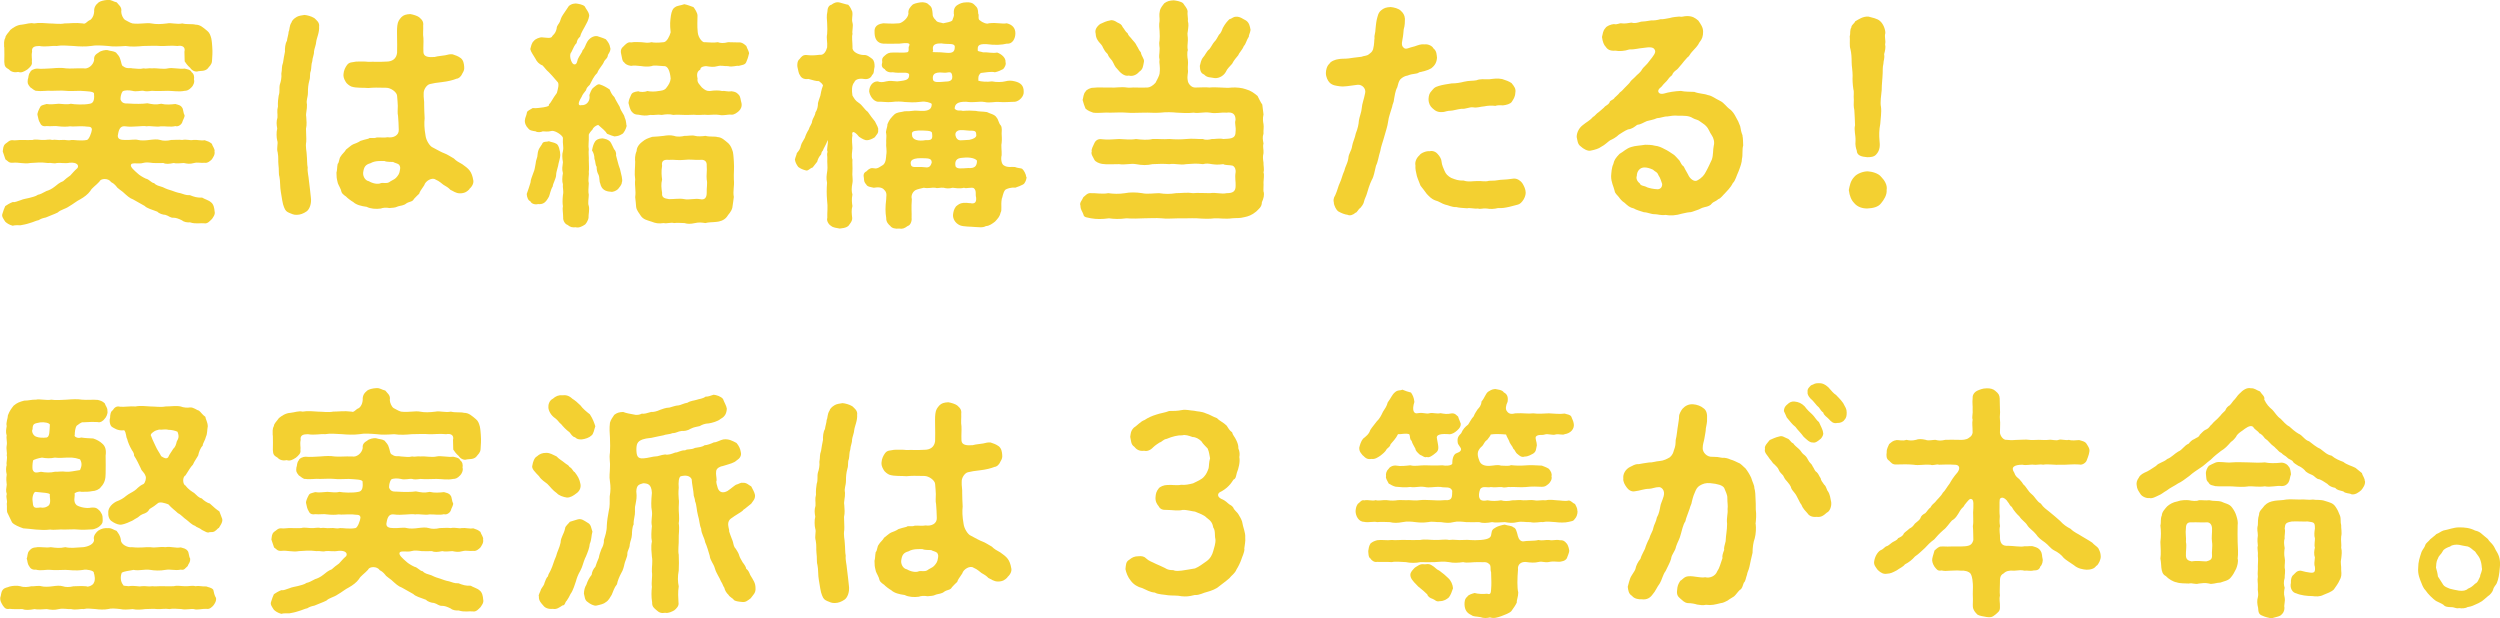
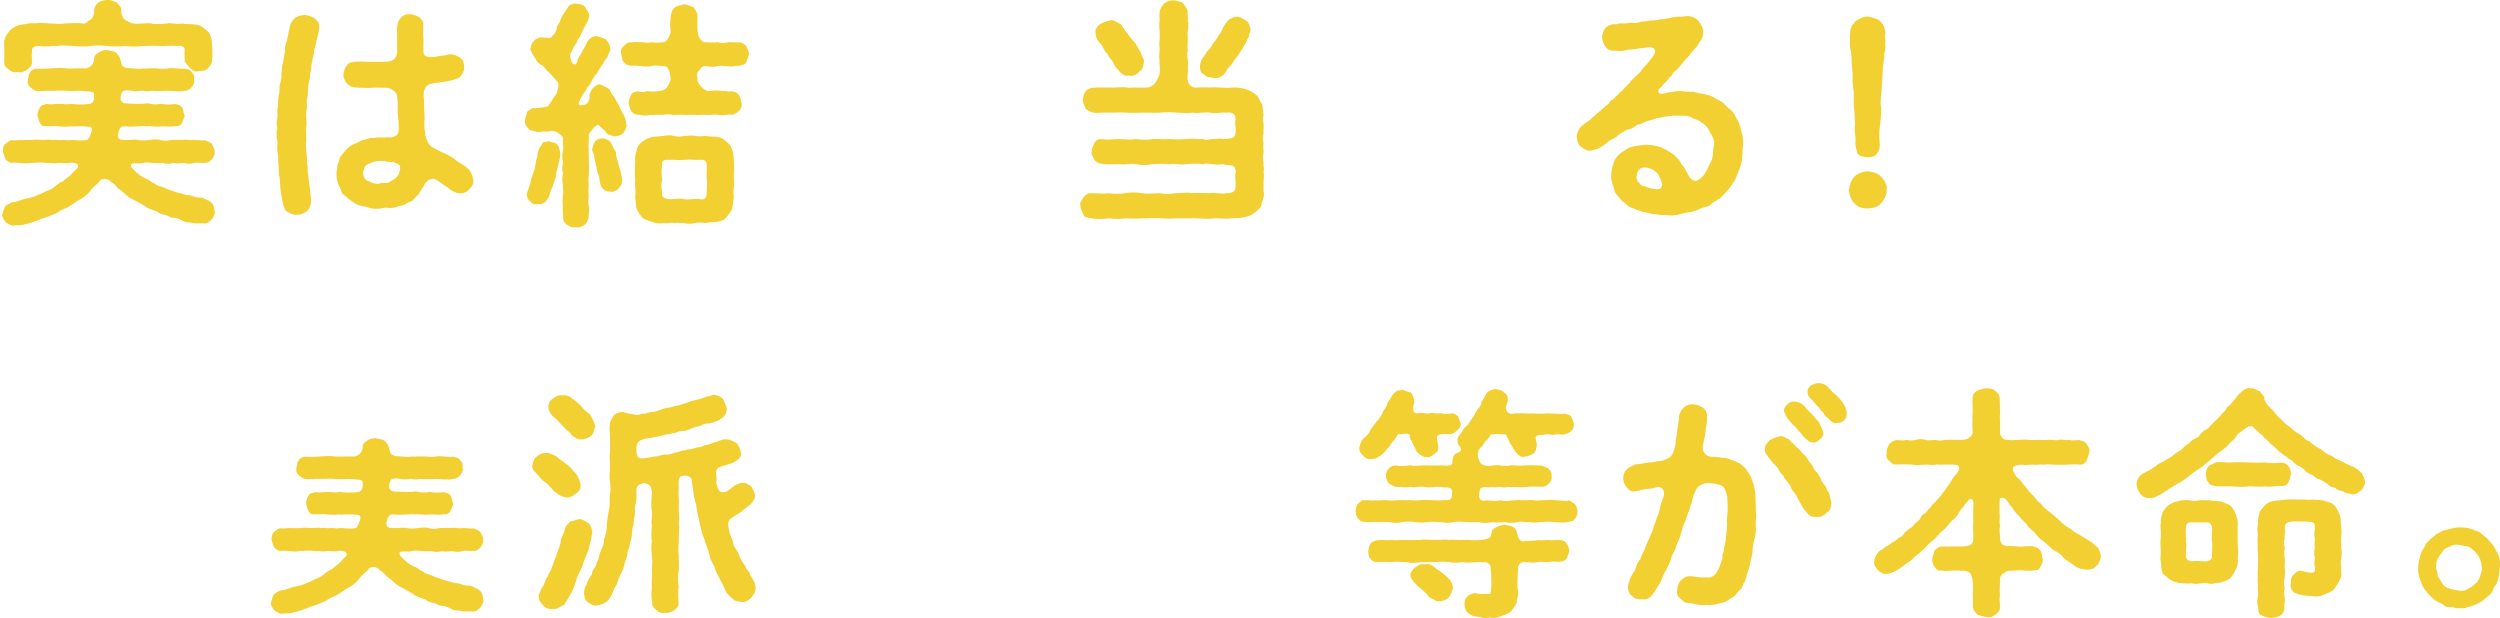
<svg xmlns="http://www.w3.org/2000/svg" id="_レイヤー_2" viewBox="0 0 309.32 76.49">
  <defs>
    <style>.cls-1{fill:#f3d031;stroke-width:0px;}</style>
  </defs>
  <g id="_レイヤー_1-2">
    <path class="cls-1" d="M26.18,27.13c-.18.18-.5.59-.92.5-.42-.06-1.04.12-1.75-.12-.33.03-.74-.03-.98-.24-.47-.24-.8-.33-1.04-.33-.44.03-.59-.24-1.04-.36-.27,0-.77-.15-.98-.39-.71-.27-1.3-.42-1.57-.71-.53-.3-.98-.56-1.42-.8-.44-.15-.77-.47-1.3-.95-.24-.18-.53-.39-.65-.5-.15-.18-.36-.5-.8-.71-.3-.5-1.27-.47-1.42-.06-.42.47-.95.8-1.13,1.16-.3.42-.77.77-1.25,1.04-.44.21-.92.62-1.36.86-.5.36-1.07.42-1.42.77-.47.24-1.1.44-1.48.62-.42.09-.59.15-.89.33-.33.06-.65.24-1.1.36-.44.15-.8.21-1.13.27-.3,0-.71-.03-.98.06-.45-.12-.74-.33-.92-.5-.21-.33-.47-.65-.36-.95.12-.39.24-.74.36-.98.15-.12.62-.39.92-.5.27.06.53-.09,1.01-.24.33-.15.71-.18,1.04-.27.3-.09.8-.18,1.07-.39.24-.03.59-.21,1.07-.47.24-.06.65-.24,1.04-.56.21-.18.59-.5,1.01-.65.18-.18.65-.56.89-.71.18-.18.5-.59.89-.92.21-.33-.06-.74-.98-.65-.59.12-1.16-.03-1.57.03-.39.12-.65-.06-1.13,0-.83-.12-1.57-.03-2.16,0-.8.15-1.45-.12-2.19-.03-.5.03-.56-.21-.89-.42-.12-.39-.21-.62-.33-.98.06-.39.03-.68.33-.95.3-.18.47-.47.89-.44.3.06.83-.06,1.25-.03.5,0,.77.03,1.22,0,.33-.12.86,0,1.19,0,.53.03.86-.12,1.22,0,.42-.09.68.06,1.22,0,.5-.06.65.12,1.19,0,.27-.03,1.13.15,1.9,0,.24-.03.59-.86.62-1.33-.06-.42-.5-.27-.98-.36-.83-.03-1.3.06-1.72,0-.38.06-.92.06-1.42,0-.42-.09-.92.03-1.48-.03-.5.09-.71-.12-.83-.42-.15-.21-.21-.53-.3-.95-.06-.21.21-.77.3-.92.12-.3.36-.3.83-.44.5.09.92,0,1.51-.03.47.03,1.07.12,1.48,0,.47.09,1.63.15,2.34,0,.56-.06.59-.68.53-1.3-.12-.24-.83-.24-1.69-.3-.68,0-1.28.06-1.78,0-.56-.06-1.3,0-1.78,0-.5-.06-1.25.09-1.81,0-.27.06-.62-.33-.83-.44-.3-.39-.36-.47-.3-.95.12-.3.03-.59.3-.92.06-.24.53-.44.83-.44.5.06,1.27,0,1.81-.03.71-.06,1.27-.09,1.78,0,.53.06,1.28-.03,2.19,0,.5.12,1.19-.36,1.3-1.04-.06-.5.21-.71.56-.92.27-.24.83-.33,1.07-.3.47.15.71.09,1.07.3.24.33.42.39.56.92.09.21.12.77.36.8.42.33.77.15,1.1.24.59.03.95.12,1.39,0,.36.09.59-.06,1.04,0,.62-.06,1.36.15,1.99,0,.53-.12,1.42.12,2.05.03.21.06.77.12.86.44.3.21.36.56.3.92.12.3-.12.8-.3.95-.33.36-.59.44-.86.44-.71.15-1.45,0-2.05,0-.62,0-1.39.06-1.99,0-.44.06-.8.09-1.04,0-.3-.06-.89.15-1.39,0-.42-.09-.92-.09-1.19.06-.27.39-.27.83-.27,1.01.15.39.39.53.98.5.86.06,1.78.06,2.34-.03.62.12,1.01.21,1.72.06.59.15,1.19.09,1.75.03.39.12.62.12.83.44.15.15.15.74.3.92.06.27-.21.59-.3.95-.15.3-.53.53-.83.42-.53.15-1.25,0-1.81.03-.5.12-1.3-.09-1.75,0-.47-.12-1.72.15-2.64,0-.5-.06-.77.21-.89.95-.18.65.33.74.86.74.65.03,1.25-.12,1.63,0,.33.09.98.06,1.36,0,.53-.06.98-.12,1.36,0,.36.12.86.12,1.36,0,.53,0,.89-.06,1.36,0,.59-.12.92.09,1.36,0,.5-.06.92.12,1.42.03.44.15.56.18.89.44.06.27.42.68.33.95.09.39-.18.74-.33.98-.18.18-.53.5-.89.42-.47.06-.86-.09-1.3.03-.56.15-.83.09-1.28,0-.38.03-.98.09-1.25,0-.56.12-.98.15-1.27,0-.47,0-.89.03-1.28,0-.5-.06-.86-.12-1.27,0-.47.15-1.33-.09-1.45.18-.18.27.42.77.83,1.13.18.18.59.44.98.62.45.09.68.53,1.04.56.27.3.56.33,1.07.5.47.24.8.33,1.1.42.24.09.71.27,1.1.33.36.09.62.27,1.16.24.53.21.89.33,1.51.3.27.18.83.33,1.07.56.36.24.44.77.47,1.13.12.42-.21.77-.36,1.01ZM.51,5.84c0-.42-.06-.8.15-1.16,0-.3.38-.62.62-.98.33-.27.83-.62,1.42-.65.56-.06,1.04-.27,1.51-.15.62-.12,1.39-.03,1.9,0,.56,0,1.3.12,1.87,0,.74,0,1.3-.12,2.28,0,.33.15.5-.3.92-.44.36-.3.44-.68.47-1.01-.03-.5.15-.83.56-1.16.21-.15.62-.27,1.13-.3.47-.03.65.21,1.1.3.21.3.68.56.56,1.16,0,.33.21.83.47,1.01.33.15.53.33.92.44.95.12,1.75-.12,2.34,0,.62.12,1.19.09,1.93,0,.5-.12,1.22.15,1.9,0,.56.15,1.19.03,1.63.15.59,0,.95.36,1.45.77.3.24.39.53.5.92.09.44.09.74.12,1.04.06.74,0,1.22-.03,1.78-.03.42-.3.62-.56.95-.36.33-.86.24-1.13.3-.39.15-.83-.12-1.01-.42-.33-.27-.59-.65-.68-.8-.03-.42,0-.68-.03-1.19.15-.56-.24-.83-.86-.71-.8-.09-1.51.03-2.13,0-.62-.06-1.45,0-2.13,0-.59.06-1.45.12-2.16,0-.86.06-1.54.09-2.16,0-.74-.06-1.57-.12-2.13,0-.62.09-1.54.06-2.13,0-.8-.03-1.45-.12-2.13,0-.59-.06-1.3.15-2.13,0-.56,0-.98.12-.89.71-.12.56.03.89-.03,1.25.09.39-.24.68-.56.95-.42.27-.74.44-1.13.3-.36.09-.86.03-1.13-.3-.47-.27-.56-.39-.59-.95.03-.44,0-1.3,0-1.81Z" />
    <path class="cls-1" d="M39.48,3.26c.06.77-.3,1.42-.36,1.93,0,.3-.24.86-.27,1.19.03.36-.21.8-.21,1.19-.15.44-.09.74-.18,1.19-.18.42-.03.74-.18,1.19-.15.56-.18.95-.18,1.48,0,.68-.24.89-.12,1.51.03.62-.18,1.1-.09,1.51.03.53.09.95-.03,1.48,0,.65.06,1.16.03,1.6-.12.68.06,1.22.06,1.6.06.59.03,1.22.12,1.6-.06.53.12,1.07.15,1.6.12.83.15,1.36.24,2.08.12.8-.18,1.51-.53,1.75-.39.27-.8.42-1.19.42-.38.03-.65-.12-.95-.24-.33-.15-.47-.24-.65-.71-.18-.39-.27-1.19-.39-1.87-.12-.59-.06-1.39-.18-1.9-.12-.36-.03-.89-.12-1.48-.06-.53.03-.86-.09-1.51-.18-.56.09-1.1-.06-1.48-.09-.33-.12-1.07,0-1.48-.09-.53-.12-.86.03-1.36.03-.53-.09-.83.06-1.36-.03-.5.03-1.04.09-1.36.18-.5.03-.92.15-1.39.12-.33.24-.89.18-1.33.12-.59,0-.8.21-1.36.09-.56.12-.8.24-1.36-.03-.36.03-1.01.24-1.33.03-.33.21-.83.21-1.13.15-.27.06-.71.36-1.16.03-.18.27-.47.65-.68.18-.12.68-.21.95-.24.33.03.83.15,1.22.39.24.24.68.53.59,1.07ZM58.07,23.42c-.27.27-.56.5-1.16.5-.53,0-.86-.3-1.19-.44-.21-.24-.5-.42-.86-.62-.18-.12-.47-.44-.98-.65-.42-.3-1.25.18-1.39.71-.42.62-.56.8-.62,1.04-.21.18-.39.39-.65.65-.18.39-.56.3-.95.56-.3.27-.74.27-1.01.36-.45.21-.62.15-1.07.21-.44-.09-.86-.03-1.07.06-.59.09-1.3.03-1.75-.21-.68-.09-1.28-.24-1.66-.59-.27-.15-.77-.53-.89-.68-.39-.27-.56-.39-.65-.86-.18-.44-.39-.71-.42-1.01-.09-.36-.12-.56-.12-1.1.09-.24.06-.62.15-1.07.21-.18.15-.68.39-.95.12-.24.5-.53.65-.83.3-.21.65-.56.89-.65.24-.09.59-.21.89-.42.24-.09.62-.18.98-.27.24-.21.56.03,1.04-.15.5-.03.89.06,1.33-.03.74.12,1.42-.24,1.39-.92s-.03-1.13-.09-1.72c-.09-.36-.03-.77-.03-1.25,0-.36-.06-.74-.09-1.25-.03-.44-.77-.98-1.33-.98-1.13-.03-1.54-.03-2.22.03-.56-.06-1.48.03-2.1-.18-.24-.09-.62-.39-.71-.59-.24-.39-.3-.68-.27-.95.03-.47.24-.86.44-1.13.3-.39.59-.3,1.13-.42.53,0,1.04-.03,1.51.03.71-.03,1.3.03,2.25-.03.68,0,1.21-.33,1.3-1.07.03-.74,0-1.33,0-1.81,0-.65-.03-1.1.03-1.57.06-.53.24-.74.5-1.04.27-.27.56-.36,1.1-.39.36.06.86.21,1.1.39.38.33.56.56.5,1.04.03.44-.06,1.1.03,1.54.03.65-.03.92,0,1.75.03.59.65.65,1.39.59.39-.12,1.04-.15,1.3-.21.44-.09.5-.15.92-.12.36.12.65.21,1.01.47.33.27.39.68.42,1.04.03.33,0,.5-.24.89-.18.42-.5.62-.71.62-.45.18-1.04.33-1.81.42-.62.06-1.1.15-1.48.24-.39.09-.8.68-.77,1.19-.03.5.09.89.06,1.39,0,.42.03,1.1.06,1.66-.06.56-.06,1.19.12,2.19.06.5.5,1.27.89,1.42.68.36,1.07.59,1.48.74.27.09.77.42,1.13.62.24.27.65.5,1.04.71.33.24.71.5.92.8.21.27.36.71.42,1.1.12.39-.09.83-.47,1.16ZM49.41,20.4c-.24-.21-.53-.21-.77-.36-.24-.03-.74.03-1.07-.12-.42,0-1.16-.06-1.72.27-.65.18-.83.47-.92,1.19-.03.5.3.98.71,1.04.44.27,1.1.42,1.48.24.3-.09.68.09,1.04-.12.21-.18.65-.33.83-.53.27-.3.44-.5.5-1.01.03-.18.06-.36-.09-.59Z" />
    <path class="cls-1" d="M77.3,14.56c.24.53.15.89.24,1.01-.12.47-.3.74-.47.95-.44.27-.53.3-1.04.36-.21-.06-.53-.15-.92-.33-.21-.36-.59-.65-1.1-1.1-.27.09-.59.27-.71.59-.12.12-.5.53-.45.71.03.71-.09,1.3,0,1.72-.06.39.03,1.04,0,1.39,0,.42.06,1.04,0,1.42.06.36-.12.89,0,1.39-.03.59-.09,1.1,0,1.42,0,.42-.15,1.07,0,1.39.12.44-.06,1.1-.03,1.45-.03.33-.36.86-.5.89-.21.15-.71.42-1.07.3-.5.03-.65,0-1.04-.3-.3-.09-.56-.53-.53-.89,0-.59-.12-1.07-.03-1.42-.06-.33-.06-.77,0-1.36.12-.56-.06-.92,0-1.36-.12-.3-.09-.92,0-1.36-.15-.56-.06-.77,0-1.36-.09-.53-.12-.98,0-1.36.12-.59-.06-.8,0-1.66-.06-.3-.86-.86-1.33-.86-.65.15-.83.06-1.16.06-.24.12-.68.15-.89,0-.38-.06-.77-.09-.95-.42-.18-.12-.47-.65-.36-1.04,0-.21.18-.47.24-.89.03-.18.39-.33.71-.53.5.06.92-.06,1.33-.09.65-.12.71-.18.68-.36.3-.27.42-.68.98-1.42.12-.47.36-1.19.03-1.42-.53-.62-.74-.86-1.04-1.16-.33-.27-.47-.53-.77-.83-.42-.15-.71-.47-.89-.86-.24-.42-.53-.77-.62-1.16.09-.3.15-.77.45-1.01.15-.24.74-.47,1.01-.44.53.03,1.16.21,1.28-.18.36-.33.47-.62.53-.95,0-.3.27-.53.39-.8.12-.3.12-.47.38-.86.3-.47.56-.8.74-1.1.33-.24.47-.27.86-.3.27.03.86.12,1.1.36.15.33.47.65.53,1.01.09.12-.12.8-.33,1.13-.3.62-.62,1.01-.77,1.6-.27.24-.38.44-.44.8-.21.18-.39.56-.65,1.13-.33.3-.03,1.33.27,1.48.42.18.47-.44.53-.62.21-.47.53-.8.59-1.1.33-.33.33-.65.59-1.07s.74-.74,1.22-.68c.33.12.62.18,1.07.39.27.33.47.59.53,1.01.12.27-.06.59-.27.92-.03.44-.36.56-.47.8-.18.5-.65.86-.86,1.45-.45.42-.65.95-.92,1.45-.27.27-.39.36-.47.68-.24.3-.45.56-.53.8-.15.24-.27.47-.33.65-.09.3,0,.47.3.39.68.06,1.13-.59.98-1.25.09-.18.21-.68.47-.89.24-.18.56-.53.83-.42.47.15.77.33,1.21.62.12.3.27.65.59.95.09.24.36.68.65,1.19.15.59.56.92.62,1.33ZM69.29,18.86c.09.44-.03.77-.18,1.36-.03.36-.3,1.01-.3,1.42,0,.44-.42,1.1-.42,1.42-.27.42-.36,1.04-.47,1.27-.39.71-.68.98-1.36.92-.3.09-.8,0-.95-.36-.24-.06-.42-.47-.44-.89.21-.56.3-.89.47-1.42,0-.36.24-.83.36-1.22.18-.39.18-.71.27-1.1.03-.5.24-.74.24-1.13.06-.71.33-.92.56-1.3.09-.39.59-.24.83-.36.36.15.65.12,1.01.36.27.27.3.65.39,1.01ZM76.7,20.87c.15.68.39,1.42.24,1.69,0,.3-.33.65-.47.83-.15.15-.59.42-.92.33-.62-.03-1.13-.27-1.28-1.01-.15-.3-.06-.74-.21-1.07-.18-.33-.24-.62-.24-1.01-.18-.24-.12-.62-.27-.98,0-.42-.12-.77-.3-1.04.09-.47.18-.83.42-1.16.33-.33.65-.3.89-.33.42.09.62.12.92.39.18.21.33.65.5.95.18.15.3.53.24.77.15.47.24,1.04.47,1.63ZM92.65,6.7c-.09.44-.18.65-.33,1.01-.15.33-.53.33-.92.44-.33-.06-.77.18-1.33.03-.47.03-.83-.12-1.27,0-.56.15-.83.09-1.45,0-.33.03-.68.09-.71.44-.36.18-.47.53-.33,1.1-.09.5.24.71.53,1.1.38.33.62.47,1.01.44.53-.09,1.16-.09,1.48,0,.36-.06.68.12,1.16.03.36.06.59.06.92.44.24.27.21.65.33,1.01.09.39-.06.77-.33,1.01-.21.18-.56.47-.92.44-.44-.06-.95.15-1.48.03-.36-.06-.98-.03-1.42,0-.59-.06-.86.03-1.42,0-.36-.06-1.01.03-1.45,0-.5,0-.89-.06-1.42,0-.47-.12-.89-.09-1.42,0-.56-.09-.92.06-1.42,0-.56.12-.89.09-1.48-.03-.53,0-.71-.24-.89-.47-.18-.33-.24-.62-.33-.98.06-.47.15-.59.33-1.01.12-.27.36-.36.89-.44.21.12.83.12,1.1-.03.39.09.98.09,1.42,0,.18-.03.74-.03.98-.44.24-.3.47-.68.5-1.1-.09-1.01-.39-1.6-.86-1.54-.74-.06-1.25-.12-1.51,0-.33.09-.95.06-1.25,0-.5-.03-.89-.12-1.28-.03-.44-.06-.71-.21-.89-.47-.21-.12-.21-.47-.33-.98-.12-.47,0-.74.33-1.01.12-.12.5-.56.89-.44.5-.09.83-.03,1.28-.03.53.06.8.12,1.25,0,.27.06.71.09,1.51,0,.39-.03.74-.77.86-1.22-.12-1.04-.06-1.36.03-2.08.09-.5.21-.86.53-1.04.21-.18.74-.21,1.13-.36.45.09.77.24,1.13.36.15.18.5.71.5,1.04,0,.68-.06,1.25.03,2.08.06.68.62,1.33.89,1.22.77.03,1.01.09,1.6,0,.3.12.71.15,1.27,0,.39,0,.86.03,1.33.03.39-.03.62.18.92.44.09.33.39.71.33,1.01ZM90.79,24.4c-.03.42-.12.77-.18,1.3-.15.56-.47.77-.68,1.13-.36.47-.95.59-1.27.62-.47.06-.98.03-1.39.15-.36-.06-.8-.12-1.28,0-.56.12-.92.12-1.3,0-.39,0-.89-.06-1.3,0-.3-.12-.86.09-1.28,0-.65.09-.98.03-1.51-.18-.44-.15-1.01-.24-1.33-.74-.15-.27-.5-.62-.56-1.07-.03-.47-.06-.65-.12-1.22.12-.86-.09-1.3,0-2.19-.12-.83,0-1.36,0-2.19-.03-.3-.06-.77.18-1.33,0-.36.21-.77.68-1.13.44-.36.65-.42,1.25-.62.36,0,1.1-.09,1.42-.12.33-.06.83-.12,1.28,0,.38.15.95.09,1.3,0,.36.03.92-.12,1.3,0,.27.09.92.06,1.28,0,.56.15,1.13.03,1.51.15.53.03.86.39,1.33.77.3.3.42.62.56,1.07.09.5.09.86.12,1.19.06.86-.03,1.45,0,2.22.09.86-.15,1.39,0,2.19ZM87.44,22.21c-.06-.56.06-1.01,0-1.69.06-.65-.39-.8-.83-.74-.74.03-1.25-.09-1.93,0-.77.09-1.33-.06-1.93,0-.56-.06-.95.09-.83.74-.12.68-.06,1.25,0,1.69-.15.59-.09,1.04,0,1.66-.06.53.21.68.86.77.74,0,1.3-.12,1.9,0,.53.12,1.33-.12,1.93,0,.62.15.83-.24.83-.77-.03-.65.12-1.13,0-1.66Z" />
-     <path class="cls-1" d="M106.27,16.9c-.3-.39-.59-.59-.71-.56-.12.03-.15.15-.09.42-.12.59,0,1.13,0,1.57-.03.47-.15,1.04,0,1.42-.03.44.03.98,0,1.45-.06.5.09,1.01,0,1.45-.12.59-.12,1.04,0,1.42-.12.59-.06,1.07,0,1.42-.15.53-.09.92-.03,1.48.03.42-.33.77-.47.98-.38.3-.74.27-1.07.33-.38-.09-.8-.09-1.07-.33-.33-.18-.59-.68-.47-.98-.03-.65.09-1.33-.03-2.22-.06-.74-.06-1.36,0-2.13-.12-.62-.06-.86.03-1.51.06-.39-.03-1.04,0-1.48.03-.33-.09-.44.03-.86-.15-.27.09-.86.03-1.45-.21.59-.53,1.04-.62,1.33-.24.21-.12.42-.27.53-.24.27-.36.59-.42.83-.3.42-.45.53-.56.71-.39.12-.56.47-.86.36-.33-.09-.59-.18-.92-.42-.15-.21-.36-.5-.42-.92.09-.39.21-.56.24-.8.24-.27.44-.53.5-.92.06-.3.39-.74.5-.98.06-.24.27-.71.47-1.01.12-.44.42-.71.42-1.04.09-.39.36-.62.42-1.1.24-.33.3-.8.3-.98-.03-.24.24-.83.3-1.07.06-.24.09-.65.33-1.27-.12-.27-.27-.33-.5-.53-.47,0-.68-.12-1.3-.27-.59.09-.92-.15-1.07-.5-.15-.15-.21-.65-.3-1.01-.03-.21-.03-.74.27-.95.24-.33.44-.53.86-.5.53.06.92.06,1.63-.03.5.09.8-.44.92-.92.06-.68-.12-1.07,0-1.66.03-.3.03-.83,0-1.36-.03-.33-.09-.92.03-1.39,0-.44.18-.8.5-.86.27-.21.62-.39,1.04-.27.27.06.77.24,1.04.27.3.33.36.56.5.86.09.59-.12.83.03,1.39.12.36-.09,1.07,0,1.36-.12.36,0,1.01,0,1.66-.09.56.8.95,1.39.95.42-.06.83.33,1.04.47.27.24.3.59.3.98-.12.42-.03.83-.3,1.01-.15.39-.53.59-1.04.5-.5-.09-1.04.03-1.16.39-.36.42-.33,1.07-.24,1.66.24.39.33.62.8.92.42.27.68.8,1.1,1.1.33.47.56.8.89,1.19.21.42.47.86.39,1.04.06.42-.18.56-.42.92-.27.18-.68.36-.95.36-.21.03-.59-.15-1.01-.44ZM127.02,21.91c0,.24-.18.8-.45.92-.15.09-.65.3-.95.39-.5-.06-1.07.12-1.25.27-.3.39-.33.98-.42,1.1-.15.89.06,1.39-.15,1.72-.12.53-.36.74-.68,1.1-.3.24-.74.56-1.13.56-.39.24-.98.12-1.28.12-.59-.06-1.48-.03-1.93-.21-.62-.27-.92-.86-.86-1.36.06-.39.09-.59.36-.98.3-.24.47-.39.92-.44.65-.03.62.06.83.03.62.15.8-.15.74-.71-.12-.36.09-.8-.27-1.13-.24-.18-1.01.09-1.22-.06-.62.15-.98.03-1.42,0-.44.12-.77.09-1.1,0-.45-.06-.74.12-1.04,0-.39-.06-.83.12-1.42,0-.24.06-.83.18-1.04.3-.38.24-.56.71-.44,1.1-.09,1.19,0,1.6-.03,2.34.06.36-.15.92-.47.98-.45.33-.65.39-1.07.33-.5.06-.92-.06-1.1-.33-.18-.15-.53-.47-.5-.98-.12-.74-.12-1.33,0-2.34-.03-.21.18-.77-.24-1.13-.27-.36-.8-.36-1.3-.27-.36-.09-.8-.12-.92-.39-.27-.3-.27-.42-.3-.8-.09-.39-.03-.68.3-.83.33-.36.62-.47.95-.39.44.12.8-.24,1.13-.42.36-.3.36-.95.38-1.19.12-.68-.06-1.07,0-1.51-.03-.42.06-.86,0-1.16-.12-.3.15-.74.15-1.16.09-.21.21-.56.62-.98.36-.42.59-.47,1.16-.56.5-.15.71-.03,1.27-.12.47-.09.89.03,1.48,0,.83-.06.95-.44.95-.86-.09-.15-.8-.36-1.3-.27-.98.12-1.39.06-2.02.03-.42-.06-1.01-.09-1.66,0-.59.06-1.04-.06-1.69-.03-.59-.09-.98-.74-1.07-1.27,0-.62.39-1.27,1.07-1.25.27.12.59.12,1.04,0,.5-.12.77-.03,1.36,0,1.25-.12,1.48-.24,1.48-.86-.15-.39-1.04-.09-2.02-.27-.36.06-.83-.06-1.01-.39-.36-.18-.42-.44-.3-.86-.06-.39,0-.56.3-.8.33-.3.53-.39,1.01-.39.47-.03,1.3.06,1.78-.03.33-.12.06-.53.24-.8.06-.15.06-.21-.03-.27-.24-.15-.86-.03-1.19,0-1.04,0-1.48.03-1.99,0-.77-.06-1.04-.62-1.07-1.27-.03-.47-.06-1.1,1.07-1.25.44,0,.95.09,1.99,0,.33-.06,1.07-.59,1.13-1.19-.09-.53.27-.86.5-1.1.12-.12.56-.24,1.01-.3.33-.06.86.06,1.01.3.42.27.42.62.47,1.1-.03.27.12.56.39.8.15.3.59.27.92.39.36-.09.95-.15,1.13-.36.09-.33.27-.56.18-.83-.03-.44.06-.86.5-1.1.24-.15.59-.3,1.04-.3.47-.03.8.06,1.01.3.42.39.44.53.47,1.1.15.18-.09.68.21.83.3.27.89.5,1.1.36,1.04-.12,1.66.12,2.22,0,.74.18,1.07.62,1.07,1.25s-.36,1.36-1.07,1.27c-.59.15-1.42.21-2.52.06-1.13-.06-1.07.33-1.07.77,0,.15.3.12.65.24.59-.03,1.21.15,1.75.03.53.18,1.1.65,1.04,1.19.12.27-.15.74-.3.86-.33.18-.62.3-1.01.39-.45-.12-1.19.03-1.75.09-.36.33-.3.62-.3.86-.06.03-.03.06.03.09.24.12,1.07.18,1.66.09.56.12,1.25.09,1.6,0,.47-.12.77-.12,1.25,0,.71.18,1.07.53,1.07,1.25.06.59-.53,1.19-1.07,1.27-.59,0-1.36.09-1.9.03-.68-.06-1.22.15-1.87,0-.77-.12-1.19.12-2.28-.03-1.07-.03-1.42.3-1.42.86.33.36.65.15,1.01.27.68-.06,1.16-.03,1.6,0,.33.09.83.06,1.39.15.3.18.98.27,1.19.68.21.21.27.74.5.95.21.27.12.8.12,1.04s.06.62,0,1.16c-.09.33.03.95,0,1.51-.12.42-.03,1.13.3,1.27.42.27.95.15,1.33.18.39.15.59.12.89.21.21.15.5.68.53,1.04ZM115.28,20.1c0-.56-.5-.5-1.25-.53-1.48-.03-1.45.53-1.27.95.24.27.71.06,1.72.18.42.06.65-.06.8-.59ZM112.85,16.75c.03.59.86.74,1.66.59.8.03.92-.12.8-.92-.06-.27-.8-.27-1.66-.27-.56.06-.92.06-.8.59ZM115.37,6.41c0,.09.77,0,1.69.12.89.09,1.1-.18,1.07-.83-.15-.39-.8-.18-1.66-.33-1.3-.03-1.04.65-1.01.98-.03.03-.09.03-.09.06ZM117.83,9.52c-.06-.92-.5-.44-1.1-.53-1.33-.15-1.39.42-1.28.92.15.3.56.27,1.6.18.5,0,.8-.18.77-.56ZM120.88,19.87c-.33-.39-1.19-.44-1.99-.33-.77.09-.74.71-.65,1.07.21.3.59.24,1.57.18.83.06,1.07-.27,1.07-.92ZM119.97,17.29c.47-.09.8-.27.83-.53-.03-.47-.03-.62-.83-.59-.36-.03-1.19-.15-1.45,0-.42.21-.33.59-.21.86.3.5.59.3,1.66.27Z" />
    <path class="cls-1" d="M156.34,23.69c.12.42,0,.89-.21,1.33,0,.59-.39.83-.71,1.16-.53.44-.98.59-1.42.68-.68.18-.95.09-1.57.15-.8.12-1.6-.03-2.16,0-.59.09-1.36.06-2.17,0-.86-.03-1.45.03-2.19,0-.74,0-1.6.09-2.19,0-.74-.06-1.42,0-2.16,0-.8.03-1.36.06-2.19,0-.83.12-1.57.09-2.16,0-.86.12-1.54.12-2.22,0-.44-.12-.89-.06-.95-.5-.12-.36-.36-.56-.36-1.07-.15-.36.21-.65.36-1.04.24-.18.5-.56.95-.5.56-.03,1.39.15,2.13,0,.65.09,1.3.12,2.08,0,.59-.12,1.33-.12,2.11,0,.62.15,1.51,0,2.1,0,.8.12,1.3.12,2.11,0,.77,0,1.3-.12,2.1,0,.53-.06,1.33,0,2.08,0,.77-.12,1.39.15,2.08,0,.71,0,1.1-.18,1.1-.89.03-.56-.12-.95,0-1.72.03-.18-.03-.65-.39-.8-.42-.09-.92-.03-1.13-.18-.71.09-.95.06-1.42,0-.36-.06-.68-.12-1.1,0-.8-.12-1.48-.03-2.08,0-.77.15-1.36-.12-2.08,0-.74-.06-1.39-.03-2.08,0-.68.15-1.25.15-2.05,0-.65-.12-1.36.12-2.08,0-.77,0-1.54.06-2.11-.03-.39-.06-.83-.27-.95-.5-.15-.33-.47-.71-.33-1.04-.09-.24.18-.71.33-1.04.15-.33.47-.56.95-.47.71.09,1.33,0,2.11-.03.65.03,1.45.12,2.08,0,.68.09,1.48.15,2.05,0,.65-.03,1.33.06,2.08,0,.8.06,1.42.06,2.08,0,.8-.09,1.48.03,2.08,0,.3.15.77.09,1.1,0,.33.03.92-.12,1.42,0,.77-.06,1.51.03,1.51-.86.09-.71-.15-1.01,0-1.51,0-.65-.3-1.01-1.13-.89-.71-.06-1.3.15-2.02,0-.83-.12-1.3.12-2.05,0-.77.09-1.3.03-2.05,0-.59-.06-1.3-.09-2.08,0-.74.06-1.27-.03-2.08,0-.77,0-1.45.06-2.05,0-.65-.06-1.48,0-2.05,0-.62-.06-1.42.09-2.1,0-.33-.12-.62-.21-.95-.5-.12-.27-.27-.71-.36-1.07.09-.27.09-.77.36-1.04.09-.24.68-.5.95-.47.71-.09,1.39,0,2.1-.03.65.06,1.28-.12,2.08,0,.24.06.68-.03,1.1,0,.47,0,.83.03,1.42,0,.27,0,.68-.21,1.01-.59.21-.39.47-.89.5-1.13.12-1.04-.09-1.19,0-1.72-.12-.47,0-.68,0-1.19.06-.3-.12-.65,0-1.19.03-.27.03-.74,0-1.19-.03-.24-.09-.8,0-1.22.03-.39-.09-.74.03-1.22.06-.39.33-.68.56-.98.38-.27.65-.33,1.16-.36.27.03.89.12,1.16.36.18.3.5.59.56.98-.06.42.09.95.03,1.22.12.42.06.71,0,1.22-.12.5.03.65,0,1.19-.03.5-.09.89,0,1.19-.12.27-.06.95,0,1.19.06.5-.03.77,0,1.19.09.5-.15.71,0,1.45.03.27.42.86.98.8.62,0,1.21-.06,1.69,0,.5-.06,1.04,0,1.39,0,.56.03.98.06,1.39,0,.53-.03,1.25.03,1.72.21.65.18,1.01.47,1.45.83.24.44.33.71.59,1.07.06.44.09.8.15,1.22-.12.5-.06.92,0,1.19.06.42-.03.74,0,1.19-.15.44-.09.71,0,1.22-.12.42.03.68,0,1.19-.12.47-.06.74,0,1.19-.03.3.12.77,0,1.19.12.3,0,.89,0,1.22.03.33-.03.86,0,1.19ZM136.12,2.97c.47-.21.74-.36,1.22-.44.3-.12.68.09.89.24.38.18.53.24.68.59.24.27.3.53.62.77.09.33.33.44.56.77.24.3.39.39.56.77.18.24.24.53.5.8.09.53.45.8.39,1.16-.12.59-.12.95-.59,1.25-.36.44-.89.59-1.28.47-.56.15-1.1-.39-1.42-.8-.36-.33-.39-.62-.65-1.04-.15-.21-.44-.44-.56-.83-.33-.33-.36-.39-.56-.77-.09-.3-.36-.53-.53-.74-.24-.33-.36-.53-.39-1.04-.12-.42.12-.83.56-1.16ZM148.46,8.13c.06-.24.15-.74.38-1.01.27-.27.45-.8.8-1.04.27-.36.42-.71.62-.92.21-.18.36-.53.56-.86.21-.15.38-.56.47-.83.33-.59.53-.8.83-1.1.33-.06.42-.3.83-.3.5-.03.86.3,1.22.47.42.3.47.71.56,1.16-.06.42-.24.65-.21.83-.3.44-.38.95-.62,1.16-.21.53-.59.83-.68,1.13-.24.3-.53.59-.77,1.07-.27.33-.59.56-.8,1.04-.33.56-1.01.83-1.51.71-.36-.09-.77,0-1.16-.42-.47-.18-.5-.59-.53-1.1Z" />
-     <path class="cls-1" d="M175.57,8.96c-.3.24-.68.09-1.42.39-.27.03-.65.21-.89.47-.21.24-.27.59-.38.98-.27.47-.33,1.19-.39,1.42-.03.5-.21.65-.24.98-.15.56-.44,1.25-.5,1.84-.06.56-.33,1.3-.47,1.84-.18.68-.42,1.25-.5,1.81-.21.62-.27,1.3-.53,1.81-.18.68-.24,1.3-.53,1.78-.27.56-.47,1.22-.62,1.75-.09.3-.24.53-.33.89-.03.15-.09.39-.45.8-.3.18-.38.59-.65.62-.21.24-.68.39-.92.24-.33-.03-.8-.21-1.19-.44-.18-.12-.53-.68-.53-1.13-.06-.15-.06-.5.18-.86.27-.59.38-1.16.56-1.51.24-.5.3-.95.56-1.51.12-.56.39-.86.5-1.54.03-.62.39-.89.47-1.54.06-.42.36-1.01.45-1.54.24-.59.36-1.16.38-1.57.06-.47.33-1.07.36-1.57.03-.53.27-1.07.42-1.87.12-.53-.36-1.07-.95-1.01-1.07.12-1.57.27-2.22.18-.39-.06-.86-.09-1.22-.44-.24-.24-.47-.71-.47-1.19,0-.36.12-.89.44-1.16.15-.3.77-.53,1.1-.56.45-.09.77-.03,1.25-.09.36-.06.86-.12,1.63-.21.24-.12.65-.09.89-.3s.39-.24.53-.62c.18-.74.12-1.1.18-1.39-.06-.33.12-.62.12-1.13.03-.21.06-.71.15-1.13.12-.42.15-.83.53-1.16.36-.3.62-.39,1.19-.42.38.03,1.01.18,1.27.47.27.24.47.53.5.98,0,.36,0,.83-.15,1.3-.03.3-.06.8-.15,1.22-.15.71-.06.89.18,1.1.3.21.53-.03,1.33-.21.44-.15.8-.3,1.22-.24.42-.06.95.18,1.1.5.42.33.39.8.44,1.16-.06.77-.44,1.07-.71,1.3-.5.3-1.07.39-1.51.5ZM188.77,23.81c0,.47-.21.77-.27.89-.21.33-.44.56-.71.62-.24.06-.71.18-1.04.27-.56.12-.86.18-1.39.15-.44.12-1.01.15-1.39.06-.56-.06-.8.12-1.1,0-.47.06-1.01-.12-1.33-.03-.45-.03-1.04-.06-1.36-.15-.56.03-.98-.24-1.36-.3-.36-.09-.83-.44-1.25-.53-.53-.21-.77-.53-1.04-.8-.27-.36-.47-.65-.77-1.01-.12-.36-.3-.71-.45-1.19-.12-.53-.21-.86-.18-1.33-.09-.42.12-.92.5-1.25.15-.27.86-.56,1.25-.5.39-.09.77.06,1.01.36.24.24.47.65.47.92.03.44.27.89.36,1.13.18.44.42.65.83.89.53.21.92.36,1.54.33.65.21,1.04.06,1.72.06.53-.03.92.12,1.42-.03.56,0,.92-.03,1.42-.12.62-.03,1.01-.06,1.6-.15.5-.06.95.33,1.1.56.21.33.42.77.42,1.16ZM177.95,10.65c.59-.18,1.13-.24,1.66-.33.59,0,1.07-.09,1.54-.21.62-.15,1.13-.09,1.54-.18.42-.18.92-.12,1.57-.12.47-.06,1.04-.15,1.6-.03.45.15.83.27,1.16.5.36.44.56.71.47,1.19-.03.56-.24.8-.44,1.13-.18.27-.68.39-1.1.44-.27-.03-.74-.03-.92.06-.53-.06-.95-.03-1.39.06-.5.03-.83.21-1.39.12-.42-.06-.92.24-1.42.18-.53.06-1.07.24-1.36.24-.33,0-.56.09-.83.15-.74.09-1.04-.12-1.42-.47-.27-.24-.47-.59-.47-1.13.03-.5.12-.71.36-.98.3-.33.33-.47.86-.62Z" />
    <path class="cls-1" d="M215.59,16.78c.09.39.06.74.09,1.22-.15.5-.03,1.22-.15,1.63,0,.47-.21,1.01-.42,1.57-.27.56-.39,1.16-.71,1.45-.3.62-.77,1.01-1.01,1.3-.15.12-.5.62-.77.68-.33.3-.68.36-.8.53-.18.27-.5.39-.92.47-.42.09-.59.27-.92.36-.36.12-.77.3-.95.27-.36.03-.59.12-.95.18-.65.21-1.42.27-2.02.15-.53.09-.95-.09-1.33-.09-.38.03-.89-.24-1.33-.24-.42-.15-.95-.27-1.25-.47-.53-.12-.74-.33-1.16-.71-.27-.15-.59-.53-.68-.68-.18-.24-.5-.47-.53-.77-.15-.62-.44-1.07-.44-1.84.03-.39.06-1.07.27-1.48.12-.53.27-.74.77-1.27.5-.27.83-.68,1.48-.86.42-.15,1.22-.18,1.69-.27.27,0,.8,0,1.22.12.42.03.86.24,1.13.39.45.21.77.44,1.04.62.3.15.56.53.86.83.18.33.27.56.53.74.06.15.24.47.53.98.21.53.77.95,1.13.74.62-.33.89-.71,1.07-1.07.3-.53.53-1.07.74-1.51.21-.62.12-1.19.24-1.72.12-.42,0-.95-.27-1.33-.24-.3-.33-.77-.71-1.13-.15-.18-.53-.39-.74-.56-.24-.21-.56-.21-.86-.39-.5-.33-1.1-.3-1.84-.3-.42-.06-1.01.03-1.33.09-.33-.03-.89.21-1.27.21-.45.21-.95.27-1.25.36-.44.18-.74.42-1.21.47-.36.27-.62.5-1.13.56-.44.18-.83.47-1.13.65-.3.3-.71.53-1.1.71-.27.18-.62.56-1.1.8-.27.21-.74.36-1.3.47-.36.09-.92-.24-1.19-.5-.45-.3-.42-.77-.53-1.19,0-.59.33-1.16.77-1.48.42-.36.89-.56,1.25-1.01.21-.06.38-.39.71-.59.24-.18.36-.33.65-.56.18-.27.47-.27.68-.62.06-.33.47-.27.65-.62.12-.12.47-.39.62-.62.3-.21.47-.44.59-.56.15-.18.5-.47.65-.68.12-.21.33-.39.62-.65.36-.42.65-.5.92-1.01.15-.24.62-.59.89-1.01.5-.62.83-1.04.68-1.33-.15-.39-.56-.42-1.51-.27-.47.03-1.07.21-1.66.18-.59.21-1.27.24-1.72.15-.65.06-.98-.15-1.19-.47-.24-.24-.39-.62-.47-1.22.12-.42.09-.74.42-1.1.15-.27.71-.47,1.07-.5.36.12.65-.15.95-.09.3.06.92-.03,1.19-.09.39.12.71.03,1.22-.12.27,0,.68-.06,1.22-.15.5,0,.71-.03,1.16-.15.36.03.74-.09,1.16-.15.36-.12.89-.15,1.16-.18.38.09.53-.06.98-.06.65,0,.98.21,1.39.56.3.44.59.83.59,1.36,0,.56-.09.89-.47,1.36-.15.36-.53.74-.89,1.13-.27.27-.3.53-.59.71-.33.39-.56.62-.65.77-.33.36-.47.59-.62.71-.36.27-.5.39-.62.71-.33.27-.42.39-.65.71-.33.33-.53.53-.65.71-.21.18-.33.27-.39.44-.09.24.12.56.68.42.59-.18,1.36-.3,2.1-.33.56.12,1.1.09,1.66.12.62.24,1.22.21,1.66.39.56.09.92.44,1.51.71.56.27.77.74,1.3,1.1.27.24.47.5.71.98.18.3.33.59.5,1.07.09.5.12.71.3,1.16ZM205.13,23.42c.47-.06.53-.44.53-.65-.15-.36-.18-.68-.47-1.1-.15-.42-.39-.39-.68-.68-.38-.18-.74-.27-1.01-.27-.59-.03-.98.47-.98,1.04-.12.3.03.68.36.92.12.36.56.27.92.5.27.09.68.21,1.33.24Z" />
    <path class="cls-1" d="M232.75,25.14c-.36.5-1.07.62-1.66.65-.62.03-1.27-.18-1.66-.65-.36-.36-.59-.89-.68-1.63.12-.59.21-1.13.68-1.63.33-.39,1.07-.68,1.66-.68.53.03,1.33.24,1.66.68.39.39.8,1.01.68,1.63.06.62-.36,1.25-.68,1.63ZM228.89,4.42c.06-.24-.03-.74.18-1.04-.03-.27.38-.47.47-.74.47-.27.95-.62,1.63-.59.42.12,1.13.24,1.45.56.38.33.65.98.65,1.48-.15.53.09.89-.03,1.39.09.39,0,.8-.12,1.22.09.56-.09.8-.09,1.19-.12.5-.06.77-.09,1.16-.03.83-.12,1.33-.12,2.08-.06.62-.21,1.54-.09,2.1.09.65-.06,1.51-.09,2.1-.15.77-.15,1.42-.09,2.1.06.5.09,1.16-.42,1.69-.27.3-.68.33-1.1.33-.68-.06-1.28-.18-1.3-.83-.09-.24-.21-.68-.15-1.19.03-.71-.21-1.33-.06-1.93,0-.47-.06-1.33-.09-1.9-.09-.36-.09-.83-.06-1.27-.06-.5.06-.92-.06-1.3-.09-.62-.12-1.19-.09-1.66,0-.59-.12-1.22-.12-1.66,0-.59-.03-1.13-.15-1.63-.15-.42-.03-1.07-.09-1.66Z" />
-     <path class="cls-1" d="M26.72,73.94c.09.39-.15.74-.3.95-.18.21-.5.53-.86.44-.53-.03-1.21.18-1.57.03-.38-.06-1.07.12-1.51,0-.62-.03-1.1-.09-1.51,0-.56-.09-1.1.03-1.51,0-.42-.06-1.04,0-1.51,0-.39.06-1.07.12-1.54,0-.65.06-1.13.09-1.51,0-.56-.06-1.16-.12-1.54,0-.42.09-1.13.06-1.51,0-.59-.03-1.04-.12-1.51,0-.39-.06-.92.15-1.54,0-.53.03-.98-.12-1.51,0-.62.15-.98.09-1.51,0-.47.03-1.16.09-1.51,0-.62.12-1.13.15-1.51,0-.56,0-1.07.03-1.57-.03-.5.09-.62-.12-.86-.44-.15-.3-.33-.47-.3-.95.12-.27.06-.62.3-.95.27-.33.56-.27.86-.42.36-.09.89-.15,1.36-.03.39.15.95.09,1.3,0,.36.03.92-.12,1.3,0,.3.09.95.06,1.33,0,.47-.06.92-.12,1.3,0,.33.12.8.12,1.3,0,.5,0,.86-.06,1.6,0,.18.15.86-.15.92-.42.24-.36.09-1.01,0-1.25.06-.12-.21-.27-.53-.33-.27-.06-.56-.09-.77-.03-1.04.15-1.69,0-2.22,0-.56,0-1.27.06-1.81,0-.65-.06-1.19.15-1.84-.03-.44.06-.71-.18-.83-.44-.24-.33-.18-.62-.3-.95.12-.18.06-.68.3-.92.12-.15.33-.42.83-.44.5-.12,1.25.09,1.84-.03.68.09,1.1.15,1.81,0,.65.15,1.25.06,2.22,0,.56-.06,1.36-.36,1.33-.92-.15-.5.33-.98.53-1.13.42-.27.8-.33,1.13-.3.5-.06.8.24,1.13.33.21.3.45.56.53,1.1-.03.59.89,1.01,1.36.92,1.1.12,1.63-.03,2.28,0,.71.12,1.1-.09,1.87,0,.74-.12,1.19.15,1.9.03.38.12.62.12.86.44.15.15.15.74.3.92.06.5-.24.68-.3.95-.36.3-.39.53-.86.44-.74.15-1.25-.09-1.9.03-.65.12-1.33.09-1.87,0-.74-.12-1.3.15-2.08,0-.5.12-1.16.15-1.45.36-.18.47-.18,1.07.18,1.51,0,.15.39.09.65.15.86-.12,1.19.09,1.63,0,.47-.06.86.09,1.33,0,.33.06.89-.03,1.33,0,.53,0,.86.03,1.33,0,.38-.12.95,0,1.33,0,.56.03.95-.12,1.33,0,.47-.09.77.06,1.36.03.24.12.65.12.86.42.06.33.15.68.3.95ZM.83,59.94c-.03-.33-.09-.68,0-1.22-.12-.5-.09-.92,0-1.19-.09-.27.12-.8,0-1.22.09-.27-.09-.68,0-1.19.09-.42-.09-.92,0-1.22-.15-.44-.06-.8,0-1.19-.12-.42.15-.95.15-1.33.21-.56.45-.86.71-1.19.42-.36.74-.47,1.3-.62.56,0,.98-.15,1.45-.12.47-.12,1.3.12,1.9,0,.53.09,1.33.03,1.9,0,.74-.06,1.36-.09,1.9,0,.59.06,1.39-.03,1.96.03.33.09.53.12.86.42.12.39.36.53.33.95.09.3-.18.83-.33.95-.18.27-.56.53-.86.42-.38-.03-1.01-.03-1.81.03-.21-.06-.59.27-.8.42-.21.3-.24.89-.24,1.13-.06.09,0,.21.12.27.18.12.45.15.68.06.5.09,1.04.09,1.48.12.47.15.86.39,1.07.59.47.36.56.89.47,1.54,0,.71.03,1.6,0,2.25,0,.59-.12,1.16-.59,1.63-.18.3-.71.5-1.04.5-.47.09-.71.09-1.39.09-.21-.09-.59.03-.77.15-.06.06-.09.12-.03.18.03.24-.24.92.24,1.33.44.27,1.3.42,1.75.3.68-.06.77.09,1.13.42.24.39.33.47.33.92.03.47,0,.62-.33.92-.24.24-.62.36-.86.42-.68.03-1.3.09-1.81.03-.53-.06-1.27,0-1.75,0-.5-.06-1.22.09-1.75,0-.59.09-1.28.03-1.75,0-.56-.06-1.1-.12-1.57-.15-.5-.18-1.13-.42-1.39-.74-.15-.3-.36-.74-.53-1.1-.18-.27-.06-.77-.12-1.22.12-.44-.15-.68,0-1.19-.15-.42-.06-.65,0-1.19ZM4.51,54.04c.27.12.8.15,1.28.09.36-.12.33-.74.38-1.6-.09-.21-.68-.33-1.19-.27-.68.15-.95.09-.95.86-.15.15,0,.77.47.92ZM6.17,61.19c.03-.21-.95-.24-1.75-.33-.21-.06-.47.59-.39,1.1.06.83.12.95.95.83.44.09.8-.03,1.07-.27.3-.39.06-1.04.12-1.33ZM5.04,58.37c.68.12,1.21.12,1.75,0,.33.03.83-.09,1.42,0,.36.03.98-.09,1.69-.21.15-.36.33-.77,0-1.33-.8-.27-1.19-.21-1.69-.21-.53.03-.86.06-1.42,0-.59.12-1.07.09-1.6,0-.42.06-1.04.24-1.1.36-.09.44-.09.86-.06,1.1.18.56.59.36,1.01.3ZM27.01,65.34c-.39.39-.5.53-1.07.5-.27.15-.56-.09-.95-.27-.3-.27-.71-.33-.83-.5-.47-.15-.8-.56-1.1-.77-.3-.18-.68-.65-1.04-.8-.33-.33-.74-.59-1.19-1.1-.42-.15-1.1-.39-1.36-.09-.62.53-.92.56-1.04.77-.12.27-.42.42-.77.53-.39.15-.5.39-.77.5-.3.15-.42.3-.77.42-.47.24-1.07.42-1.27.39-.36-.03-.77-.24-1.01-.42-.27-.15-.47-.56-.44-1.01-.06-.5.27-1.04.95-1.42.56-.21.92-.42,1.25-.71.38-.3.71-.42,1.04-.65.3-.18.5-.56,1.13-.83.21-.18.36-.74.24-.98-.21-.56-.45-.53-.59-.95-.27-.56-.47-1.01-.83-1.57,0-.47-.27-.59-.36-.86-.12-.18-.42-.83-.5-1.22-.15-.21-.09-.74-.36-1.07-.8.12-1.3-.3-1.48-.39-.3-.15-.39-.83-.27-1.13,0-.42.09-.83.33-.95.18-.3.44-.56.89-.44.53.06,1.25-.09,1.93-.03.56-.12,1.33-.03,1.84,0,.56,0,1.3.12,1.87,0,.74,0,1.3-.12,1.87,0,.36.15.89.18,1.16.12.45-.03.8.33,1.1.39.24.18.44.53.8.77.03.3.27.62.3,1.16-.09.47-.06.98-.21,1.25-.12.53-.42.86-.42,1.16-.3.3-.47.8-.56,1.22-.3.53-.42.62-.65,1.13-.3.3-.5.68-.92,1.33-.42.21-.33,1.16,0,1.25.36.5.83.77,1.07.92.36.33.56.59.95.68.15.18.65.56.98.62.53.5.86.77,1.19.98.15.36.24.65.36.95.09.42-.33.92-.44,1.13ZM21.97,53.42c-.33-.15-.77-.24-1.13-.24-.47-.12-.77.03-1.16-.03-.27.06-.53.15-.71.3-.27.18-.39.36-.27.5.21.59.47,1.04.56,1.27.18.44.5.83.68,1.22.33.21.62.39.86.15.21-.47.42-.68.62-1.04.27-.24.36-.53.45-.92.21-.39.33-.59.09-1.22Z" />
-     <path class="cls-1" d="M59.42,75.15c-.18.18-.5.59-.92.5-.42-.06-1.04.12-1.75-.12-.33.03-.74-.03-.98-.24-.47-.24-.8-.33-1.04-.33-.44.03-.59-.24-1.04-.36-.27,0-.77-.15-.98-.39-.71-.27-1.3-.42-1.57-.71-.53-.3-.98-.56-1.42-.8-.44-.15-.77-.47-1.3-.95-.24-.18-.53-.39-.65-.5-.15-.18-.36-.5-.8-.71-.3-.5-1.27-.47-1.42-.06-.42.47-.95.8-1.13,1.16-.3.42-.77.77-1.25,1.04-.44.21-.92.62-1.36.86-.5.36-1.07.42-1.42.77-.47.24-1.1.44-1.48.62-.42.09-.59.15-.89.33-.33.06-.65.24-1.1.36-.44.15-.8.21-1.13.27-.3,0-.71-.03-.98.06-.45-.12-.74-.33-.92-.5-.21-.33-.47-.65-.36-.95.12-.39.24-.74.36-.98.15-.12.62-.39.92-.5.27.06.53-.09,1.01-.24.33-.15.71-.18,1.04-.27.3-.09.8-.18,1.07-.39.24-.03.59-.21,1.07-.47.24-.06.65-.24,1.04-.56.21-.18.59-.5,1.01-.65.18-.18.65-.56.89-.71.18-.18.5-.59.89-.92.21-.33-.06-.74-.98-.65-.59.12-1.16-.03-1.57.03-.39.12-.65-.06-1.13,0-.83-.12-1.57-.03-2.16,0-.8.15-1.45-.12-2.19-.03-.5.03-.56-.21-.89-.42-.12-.39-.21-.62-.33-.98.06-.39.03-.68.33-.95.3-.18.47-.47.89-.44.3.06.83-.06,1.25-.03.5,0,.77.03,1.22,0,.33-.12.86,0,1.19,0,.53.03.86-.12,1.21,0,.42-.09.68.06,1.22,0,.5-.06.65.12,1.19,0,.27-.03,1.13.15,1.9,0,.24-.03.59-.86.62-1.33-.06-.42-.5-.27-.98-.36-.83-.03-1.3.06-1.72,0-.38.06-.92.06-1.42,0-.42-.09-.92.03-1.48-.03-.5.09-.71-.12-.83-.42-.15-.21-.21-.53-.3-.95-.06-.21.21-.77.3-.92.12-.3.36-.3.83-.44.5.09.92,0,1.51-.03.47.03,1.07.12,1.48,0,.47.09,1.63.15,2.34,0,.56-.06.59-.68.53-1.3-.12-.24-.83-.24-1.69-.3-.68,0-1.28.06-1.78,0-.56-.06-1.3,0-1.78,0-.5-.06-1.25.09-1.81,0-.27.06-.62-.33-.83-.44-.3-.39-.36-.47-.3-.95.12-.3.03-.59.3-.92.06-.24.53-.44.83-.44.5.06,1.27,0,1.81-.03.71-.06,1.27-.09,1.78,0,.53.06,1.28-.03,2.19,0,.5.12,1.19-.36,1.3-1.04-.06-.5.21-.71.56-.92.27-.24.83-.33,1.07-.3.47.15.71.09,1.07.3.24.33.42.39.56.92.09.21.12.77.36.8.42.33.77.15,1.1.24.59.03.95.12,1.39,0,.36.09.59-.06,1.04,0,.62-.06,1.36.15,1.99,0,.53-.12,1.42.12,2.05.03.21.06.77.12.86.44.3.21.36.56.3.92.12.3-.12.8-.3.95-.33.36-.59.44-.86.44-.71.15-1.45,0-2.05,0-.62,0-1.39.06-1.99,0-.44.06-.8.09-1.04,0-.3-.06-.89.15-1.39,0-.42-.09-.92-.09-1.19.06-.27.39-.27.83-.27,1.01.15.39.39.53.98.5.86.06,1.78.06,2.34-.03.62.12,1.01.21,1.72.06.59.15,1.19.09,1.75.03.39.12.62.12.83.44.15.15.15.74.3.92.06.27-.21.59-.3.95-.15.3-.53.53-.83.42-.53.15-1.25,0-1.81.03-.5.12-1.3-.09-1.75,0-.47-.12-1.72.15-2.64,0-.5-.06-.77.21-.89.95-.18.65.33.74.86.74.65.03,1.25-.12,1.63,0,.33.09.98.06,1.36,0,.53-.06.98-.12,1.36,0,.36.12.86.12,1.36,0,.53,0,.89-.06,1.36,0,.59-.12.92.09,1.36,0,.5-.06.92.12,1.42.03.44.15.56.18.89.44.06.27.42.68.33.95.09.39-.18.74-.33.98-.18.18-.53.5-.89.42-.47.06-.86-.09-1.3.03-.56.15-.83.09-1.28,0-.38.03-.98.09-1.25,0-.56.12-.98.15-1.27,0-.47,0-.89.03-1.28,0-.5-.06-.86-.12-1.27,0-.47.15-1.33-.09-1.45.18-.18.27.42.77.83,1.13.18.18.59.44.98.62.44.09.68.53,1.04.56.27.3.56.33,1.07.5.47.24.8.33,1.1.42.24.09.71.27,1.1.33.36.09.62.27,1.16.24.53.21.89.33,1.51.3.27.18.83.33,1.07.56.36.24.45.77.47,1.13.12.42-.21.77-.36,1.01ZM33.74,53.87c0-.42-.06-.8.15-1.16,0-.3.38-.62.62-.98.33-.27.83-.62,1.42-.65.56-.06,1.04-.27,1.51-.15.62-.12,1.39-.03,1.9,0,.56,0,1.3.12,1.87,0,.74,0,1.3-.12,2.28,0,.33.15.5-.3.92-.44.36-.3.44-.68.47-1.01-.03-.5.15-.83.56-1.16.21-.15.62-.27,1.13-.3.47-.03.65.21,1.1.3.21.3.68.56.56,1.16,0,.33.21.83.47,1.01.33.15.53.33.92.44.95.12,1.75-.12,2.34,0,.62.12,1.19.09,1.93,0,.5-.12,1.22.15,1.9,0,.56.15,1.19.03,1.63.15.59,0,.95.36,1.45.77.3.24.39.53.5.92.09.44.09.74.12,1.04.06.74,0,1.22-.03,1.78-.03.42-.3.62-.56.95-.36.33-.86.24-1.13.3-.38.15-.83-.12-1.01-.42-.33-.27-.59-.65-.68-.8-.03-.42,0-.68-.03-1.19.15-.56-.24-.83-.86-.71-.8-.09-1.51.03-2.13,0-.62-.06-1.45,0-2.13,0-.59.06-1.45.12-2.16,0-.86.06-1.54.09-2.16,0-.74-.06-1.57-.12-2.13,0-.62.09-1.54.06-2.13,0-.8-.03-1.45-.12-2.13,0-.59-.06-1.3.15-2.13,0-.56,0-.98.12-.89.71-.12.56.03.89-.03,1.25.09.39-.24.68-.56.95-.42.27-.74.44-1.13.3-.36.09-.86.03-1.13-.3-.47-.27-.56-.39-.59-.95.03-.44,0-1.3,0-1.81Z" />
+     <path class="cls-1" d="M59.42,75.15c-.18.18-.5.59-.92.5-.42-.06-1.04.12-1.75-.12-.33.03-.74-.03-.98-.24-.47-.24-.8-.33-1.04-.33-.44.03-.59-.24-1.04-.36-.27,0-.77-.15-.98-.39-.71-.27-1.3-.42-1.57-.71-.53-.3-.98-.56-1.42-.8-.44-.15-.77-.47-1.3-.95-.24-.18-.53-.39-.65-.5-.15-.18-.36-.5-.8-.71-.3-.5-1.27-.47-1.42-.06-.42.47-.95.8-1.13,1.16-.3.42-.77.77-1.25,1.04-.44.21-.92.62-1.36.86-.5.36-1.07.42-1.42.77-.47.24-1.1.44-1.48.62-.42.09-.59.15-.89.33-.33.06-.65.24-1.1.36-.44.15-.8.21-1.13.27-.3,0-.71-.03-.98.06-.45-.12-.74-.33-.92-.5-.21-.33-.47-.65-.36-.95.12-.39.24-.74.36-.98.15-.12.62-.39.92-.5.27.06.53-.09,1.01-.24.33-.15.71-.18,1.04-.27.3-.09.8-.18,1.07-.39.24-.03.59-.21,1.07-.47.24-.06.65-.24,1.04-.56.21-.18.59-.5,1.01-.65.18-.18.65-.56.89-.71.18-.18.5-.59.89-.92.21-.33-.06-.74-.98-.65-.59.12-1.16-.03-1.57.03-.39.12-.65-.06-1.13,0-.83-.12-1.57-.03-2.16,0-.8.15-1.45-.12-2.19-.03-.5.03-.56-.21-.89-.42-.12-.39-.21-.62-.33-.98.06-.39.03-.68.33-.95.3-.18.47-.47.89-.44.3.06.83-.06,1.25-.03.5,0,.77.03,1.22,0,.33-.12.86,0,1.19,0,.53.03.86-.12,1.21,0,.42-.09.68.06,1.22,0,.5-.06.65.12,1.19,0,.27-.03,1.13.15,1.9,0,.24-.03.59-.86.62-1.33-.06-.42-.5-.27-.98-.36-.83-.03-1.3.06-1.72,0-.38.06-.92.06-1.42,0-.42-.09-.92.03-1.48-.03-.5.09-.71-.12-.83-.42-.15-.21-.21-.53-.3-.95-.06-.21.21-.77.3-.92.12-.3.36-.3.83-.44.5.09.92,0,1.51-.03.47.03,1.07.12,1.48,0,.47.09,1.63.15,2.34,0,.56-.06.59-.68.53-1.3-.12-.24-.83-.24-1.69-.3-.68,0-1.28.06-1.78,0-.56-.06-1.3,0-1.78,0-.5-.06-1.25.09-1.81,0-.27.06-.62-.33-.83-.44-.3-.39-.36-.47-.3-.95.12-.3.03-.59.3-.92.06-.24.53-.44.83-.44.5.06,1.27,0,1.81-.03.71-.06,1.27-.09,1.78,0,.53.06,1.28-.03,2.19,0,.5.12,1.19-.36,1.3-1.04-.06-.5.21-.71.56-.92.27-.24.83-.33,1.07-.3.47.15.71.09,1.07.3.24.33.42.39.56.92.09.21.12.77.36.8.42.33.77.15,1.1.24.59.03.95.12,1.39,0,.36.09.59-.06,1.04,0,.62-.06,1.36.15,1.99,0,.53-.12,1.42.12,2.05.03.21.06.77.12.86.44.3.21.36.56.3.92.12.3-.12.8-.3.95-.33.36-.59.44-.86.44-.71.15-1.45,0-2.05,0-.62,0-1.39.06-1.99,0-.44.06-.8.09-1.04,0-.3-.06-.89.15-1.39,0-.42-.09-.92-.09-1.19.06-.27.39-.27.83-.27,1.01.15.39.39.53.98.5.86.06,1.78.06,2.34-.03.62.12,1.01.21,1.72.06.59.15,1.19.09,1.75.03.39.12.62.12.83.44.15.15.15.74.3.92.06.27-.21.59-.3.95-.15.3-.53.53-.83.42-.53.15-1.25,0-1.81.03-.5.12-1.3-.09-1.75,0-.47-.12-1.72.15-2.64,0-.5-.06-.77.21-.89.95-.18.65.33.74.86.74.65.03,1.25-.12,1.63,0,.33.09.98.06,1.36,0,.53-.06.98-.12,1.36,0,.36.12.86.12,1.36,0,.53,0,.89-.06,1.36,0,.59-.12.92.09,1.36,0,.5-.06.92.12,1.42.03.44.15.56.18.89.44.06.27.42.68.33.95.09.39-.18.74-.33.98-.18.18-.53.5-.89.42-.47.06-.86-.09-1.3.03-.56.15-.83.09-1.28,0-.38.03-.98.09-1.25,0-.56.12-.98.15-1.27,0-.47,0-.89.03-1.28,0-.5-.06-.86-.12-1.27,0-.47.15-1.33-.09-1.45.18-.18.27.42.77.83,1.13.18.18.59.44.98.62.44.09.68.53,1.04.56.27.3.56.33,1.07.5.47.24.8.33,1.1.42.24.09.71.27,1.1.33.36.09.62.27,1.16.24.53.21.89.33,1.51.3.27.18.83.33,1.07.56.36.24.45.77.47,1.13.12.42-.21.77-.36,1.01ZM33.74,53.87Z" />
    <path class="cls-1" d="M66.73,58.96c-.53-.56-1.01-.98-.86-1.39.06-.39.24-.95.56-1.1.33-.3.65-.44,1.16-.44.47,0,.77.21,1.27.44.3.33.65.5,1.01.8.27.24.42.21.59.5.42.24.39.53.65.65.38.5.59.83.71,1.48.09.47-.15.92-.53,1.16-.3.24-.74.53-1.16.5-.44-.06-1.01-.27-1.22-.53-.56-.39-.77-.74-1.19-1.16-.3-.24-.74-.5-1.01-.92ZM72.42,68.99c-.27.62-.33,1.1-.62,1.63-.3.5-.47,1.01-.53,1.27-.12.33-.36,1.19-.68,1.6-.21.42-.21.44-.47.83-.24.21-.18.59-.53.59-.36.24-.74.53-1.19.42-.56.06-.98-.12-1.19-.42-.18-.21-.59-.59-.53-1.1-.12-.18.18-.56.27-.92.24-.39.39-.53.42-.77.12-.24.18-.59.42-.8.09-.39.18-.39.36-.8.27-.56.36-1.07.65-1.69.15-.62.42-1.01.56-1.69.03-.71.42-1.04.56-1.78,0-.24.44-.59.59-.8.24-.06.53-.18.98-.3.47-.12.77.15,1.22.42.44.21.44.71.59,1.1-.15.5-.09.98-.33,1.51-.03.47-.24,1.01-.53,1.69ZM67.85,50.4c-.03-.33.12-.86.56-1.07.33-.3.71-.47,1.13-.42.47-.06.86.03,1.27.42.33.21.62.44,1.01.83.24.36.8.83,1.16,1.1.39.59.53,1.04.68,1.48-.15.39-.21.98-.5,1.16-.24.24-.74.42-1.19.47-.42,0-.56-.03-.83-.27-.3-.03-.53-.44-.68-.62-.42-.3-.77-.68-1.04-1.01-.21-.12-.38-.47-.71-.71-.56-.36-.86-.98-.86-1.36ZM92.91,74c-.44.33-.65.56-1.19.47-.33-.03-.77-.09-.92-.24-.15-.24-.5-.33-.68-.65-.21-.18-.44-.53-.5-.86-.18-.24-.18-.44-.42-.8-.15-.42-.59-1.01-.74-1.57-.18-.65-.59-.98-.65-1.6-.15-.5-.33-1.16-.56-1.66-.12-.65-.47-1.01-.5-1.69-.21-.44-.21-1.1-.39-1.63-.18-.65-.15-1.27-.36-1.75,0-.36-.21-.65-.18-.89,0-.3-.21-1.25-.24-1.84-.21-.42-.68-.53-1.36-.36-.24.12-.3.77-.24,1.42-.06.59-.03,1.01,0,1.39.06.33,0,.59,0,1.04-.03.53.12,1.25,0,1.96.12.8-.03,1.33,0,1.96.03.53-.12,1.45,0,1.93.03.74.03,1.33,0,1.96-.15.74-.12,1.42,0,1.96-.12.77-.06,1.3-.03,1.99.09.44-.27.77-.53.98-.27.15-.74.39-1.1.3-.53.09-.77-.03-1.1-.33-.27-.24-.56-.42-.53-.95-.12-.74-.09-1.39-.03-1.93-.09-.59.09-1.3,0-1.87-.03-.62.12-1.19,0-1.87-.03-.5-.15-1.19,0-1.87-.12-.53-.06-1.33,0-1.9-.15-.74.09-1.16,0-1.87-.12-.56-.09-1.27,0-2.25-.06-1.1-.53-1.16-1.07-1.19-.45.15-.83.15-.86,1.01.09.74,0,1.04-.09,1.57-.15.53-.03.71-.09,1.27-.09.53-.18.92-.15,1.25-.18.3-.21.98-.21,1.25-.03.53-.21.8-.27,1.22,0,.53-.33.74-.3,1.25,0,.27-.33.95-.36,1.19-.03.18-.18.8-.39,1.1-.24.44-.47,1.01-.53,1.39-.36.44-.44.83-.65,1.3-.21.33-.38.71-.74.92-.24.21-.62.3-1.16.42-.3.06-.8-.21-1.07-.44-.39-.24-.36-.65-.47-1.04,0-.39.12-.83.3-1.1.15-.47.39-.92.65-1.22.06-.44.21-.71.47-1.01.06-.21.3-.86.42-1.1.06-.42.21-.74.33-1.1.12-.21.33-.59.3-1.1.15-.5.36-1.04.36-1.78.03-.62.12-1.16.24-1.81.15-.56.12-1.16.12-1.81.12-.71.12-1.19.03-1.84-.12-.68,0-1.07,0-1.78.06-.53-.12-1.07,0-1.81.03-.47.03-1.16,0-1.84-.03-.44-.09-1.22,0-1.84.09-.36.33-.68.53-.98.36-.27.59-.33,1.1-.36.39.15.71.21,1.54.36.33,0,.47,0,.77-.15.27.06.65-.06,1.16-.21.24.03.68-.06,1.13-.27.21-.06.65-.27,1.13-.27.27-.06.77-.27,1.13-.27.24-.03.68-.27,1.1-.33.36-.24.86-.27,1.13-.36.3-.12.77-.12,1.1-.39.42,0,.56-.12,1.01-.24.33.03.92.21,1.16.53.15.42.42.83.47,1.19-.03.56-.21.98-.77,1.27-.33.3-1.07.5-1.48.56-.44,0-.86.18-1.1.33-.44.12-.65.09-1.13.33-.36.24-.83.3-1.1.27-.53.06-.65.27-1.13.27-.3.15-.89.15-1.13.27-.39.09-.8.15-1.16.24-.5.15-.77.06-1.42.27-.65.24-.77.56-.77,1.3.03.77.15,1.1.89,1.04.53-.03,1.19-.24,1.48-.24.24.03.62-.18,1.19-.24.36.09.8-.06,1.25-.24.3.03.68-.3,1.22-.27.3-.21.71-.03,1.22-.3.47-.09.86-.09,1.19-.33.3,0,.86-.21,1.16-.36.3.03.8-.3,1.16-.36.68-.09,1.13.18,1.63.44.3.36.47.71.53,1.13.12.47-.15.8-.53,1.04-.33.3-.74.39-1.69.68-.27.03-.8.24-.83.65-.06.39.06.74.06,1.13-.12.21.06.62.15.98.21.53.65.62,1.19.33.47-.3.95-.77,1.13-.8.21-.03.5-.27.74-.21.5-.06.77.3,1.07.44.18.36.39.68.47,1.07.03.53-.24.71-.47,1.07-.3.21-.8.68-.95.74-.12.21-.42.33-1.13.8-.33.27-.59.3-.74.74-.12.5.12.83.09,1.16.27.83.38.98.47,1.3.09.39.12.62.36.86.15.24.36.56.42.83.09.3.21.42.42.83.21.27.42.56.44.8.24.15.36.42.5.77.39.65.65.98.65,1.6.06.62-.33.89-.53,1.19Z" />
-     <path class="cls-1" d="M106.05,51.29c.06.77-.3,1.42-.36,1.93,0,.3-.24.86-.27,1.19.03.36-.21.8-.21,1.19-.15.44-.09.74-.18,1.19-.18.42-.03.74-.18,1.19-.15.56-.18.95-.18,1.48,0,.68-.24.89-.12,1.51.03.62-.18,1.1-.09,1.51.03.53.09.95-.03,1.48,0,.65.06,1.16.03,1.6-.12.68.06,1.22.06,1.6.06.59.03,1.22.12,1.6-.06.53.12,1.07.15,1.6.12.83.15,1.36.24,2.08.12.8-.18,1.51-.53,1.75-.39.27-.8.42-1.19.42-.38.03-.65-.12-.95-.24-.33-.15-.47-.24-.65-.71-.18-.39-.27-1.19-.39-1.87-.12-.59-.06-1.39-.18-1.9-.12-.36-.03-.89-.12-1.48-.06-.53.03-.86-.09-1.51-.18-.56.09-1.1-.06-1.48-.09-.33-.12-1.07,0-1.48-.09-.53-.12-.86.03-1.36.03-.53-.09-.83.06-1.36-.03-.5.03-1.04.09-1.36.18-.5.03-.92.15-1.39.12-.33.24-.89.18-1.33.12-.59,0-.8.21-1.36.09-.56.12-.8.24-1.36-.03-.36.03-1.01.24-1.33.03-.33.21-.83.21-1.13.15-.27.06-.71.36-1.16.03-.18.27-.47.65-.68.18-.12.68-.21.95-.24.33.03.83.15,1.22.39.24.24.68.53.59,1.07ZM124.64,71.45c-.27.27-.56.5-1.16.5-.53,0-.86-.3-1.19-.44-.21-.24-.5-.42-.86-.62-.18-.12-.47-.44-.98-.65-.42-.3-1.25.18-1.39.71-.42.62-.56.8-.62,1.04-.21.18-.39.39-.65.65-.18.39-.56.3-.95.56-.3.27-.74.27-1.01.36-.44.21-.62.15-1.07.21-.44-.09-.86-.03-1.07.06-.59.09-1.3.03-1.75-.21-.68-.09-1.28-.24-1.66-.59-.27-.15-.77-.53-.89-.68-.39-.27-.56-.39-.65-.86-.18-.44-.39-.71-.42-1.01-.09-.36-.12-.56-.12-1.1.09-.24.06-.62.15-1.07.21-.18.15-.68.39-.95.12-.24.5-.53.65-.83.3-.21.65-.56.89-.65.24-.09.59-.21.89-.42.24-.09.62-.18.98-.27.24-.21.56.03,1.04-.15.5-.03.89.06,1.33-.03.74.12,1.42-.24,1.39-.92s-.03-1.13-.09-1.72c-.09-.36-.03-.77-.03-1.25,0-.36-.06-.74-.09-1.25-.03-.44-.77-.98-1.33-.98-1.13-.03-1.54-.03-2.22.03-.56-.06-1.48.03-2.1-.18-.24-.09-.62-.39-.71-.59-.24-.39-.3-.68-.27-.95.03-.47.24-.86.44-1.13.3-.39.59-.3,1.13-.42.53,0,1.04-.03,1.51.03.71-.03,1.3.03,2.25-.03.68,0,1.21-.33,1.3-1.07.03-.74,0-1.33,0-1.81,0-.65-.03-1.1.03-1.57.06-.53.24-.74.5-1.04.27-.27.56-.36,1.1-.39.36.06.86.21,1.1.39.38.33.56.56.5,1.04.03.44-.06,1.1.03,1.54.03.65-.03.92,0,1.75.03.59.65.65,1.39.59.39-.12,1.04-.15,1.3-.21.44-.09.5-.15.92-.12.36.12.65.21,1.01.47.33.27.39.68.42,1.04.03.33,0,.5-.24.89-.18.42-.5.62-.71.62-.45.18-1.04.33-1.81.42-.62.06-1.1.15-1.48.24-.39.09-.8.68-.77,1.19-.03.5.09.89.06,1.39,0,.42.03,1.1.06,1.66-.06.56-.06,1.19.12,2.19.06.5.5,1.27.89,1.42.68.36,1.07.59,1.48.74.27.09.77.42,1.13.62.24.27.65.5,1.04.71.33.24.71.5.92.8.21.27.36.71.42,1.1.12.39-.09.83-.47,1.16ZM115.98,68.42c-.24-.21-.53-.21-.77-.36-.24-.03-.74.03-1.07-.12-.42,0-1.16-.06-1.72.27-.65.18-.83.47-.92,1.19-.03.5.3.98.71,1.04.44.27,1.1.42,1.48.24.3-.09.68.09,1.04-.12.21-.18.65-.33.83-.53.27-.3.44-.5.5-1.01.03-.18.06-.36-.09-.59Z" />
-     <path class="cls-1" d="M153.97,67.92c0,.47-.27.92-.38,1.3-.12.36-.39.92-.59,1.22-.21.53-.65.77-.89,1.1-.5.44-.95.74-1.28,1.01-.36.33-1.01.56-1.45.68-.47.09-.98.44-1.57.39-.71.18-1.07.21-1.63.15-.5-.12-1.22-.06-1.66-.12-.45-.09-1.25-.09-1.63-.33-.65-.06-.95-.3-1.57-.56-.53-.12-1.07-.44-1.42-.92-.36-.44-.56-.98-.65-1.42.06-.5.03-.92.47-1.16.33-.27.62-.44,1.16-.44.33-.03.65,0,.89.24.42.39.74.44,1.25.71.39.18.71.3,1.1.5.36.24.65.27,1.04.27.42.18.77.06,1.04.06.5-.06,1.07-.18,1.66-.27.56-.24.89-.53,1.42-.89.47-.33.71-.8.83-1.25.09-.36.33-.98.27-1.48-.12-.47.03-1.04-.27-1.45-.09-.56-.3-.83-.8-1.19-.36-.39-.98-.56-1.45-.77-.36-.03-1.04-.24-1.54-.21-.56.15-1.27,0-1.93,0-.59.03-.86-.12-1.04-.47-.18-.21-.42-.56-.38-1.1.03-.42.09-.71.38-1.07.15-.24.68-.44,1.04-.44.59-.06,1.22.09,1.75-.03.47.06,1.01-.06,1.48-.18.47-.24,1.07-.47,1.36-.83.3-.33.42-.65.56-1.04.06-.27.03-.77.18-1.22-.09-.39-.09-.74-.3-1.22-.18-.21-.59-.56-.77-.89-.3-.3-.71-.53-1.1-.53-.42-.15-.92-.33-1.27-.21-.53-.03-1.25.15-1.93.44-.44.06-.59.39-.86.44-.18.12-.53.33-.8.59-.38.42-.83.53-1.13.44-.59.09-.98-.18-1.22-.5-.44-.27-.39-.8-.5-1.22.06-.33.03-.71.44-1.13.47-.3.86-.8,1.33-.95.45-.3.89-.5,1.48-.68.39-.15,1.1-.24,1.57-.44.56,0,1.01,0,1.6-.12.5-.09.95.06,1.48.09.47.12.89.06,1.48.33.5.15.8.39,1.36.59.33.36.77.5,1.19.92.18.27.36.62.68.83.06.33.33.56.5.95.15.3.3.68.27,1.04.18.39.18.77.12,1.07.12.59-.09,1.42-.3,1.93-.12.44-.12.74-.42.86-.12.15-.3.5-.59.77-.27.3-.74.62-1.07.77-.33.18-.39.59.18.86.18.06.5.24.8.53.24.24.44.21.65.53.09.3.53.62.62.8.24.42.33.53.47.92.12.77.44,1.36.39,1.99.06.44-.09,1.04-.12,1.39Z" />
    <path class="cls-1" d="M195.19,63.23c0,.42-.15.77-.3.92-.24.36-.33.3-.8.42-.44.12-1.21.09-1.63.03-.59-.03-1.07-.12-1.57,0-.39-.06-.92.15-1.57,0-.53.03-1.01-.12-1.57,0-.62.15-1.01.09-1.57,0-.5.03-1.21.09-1.57,0-.65.12-1.19.15-1.6,0-.59,0-1.07.03-1.6,0-.59-.06-1.07-.12-1.57,0-.56.15-.95.09-1.57,0-.62.03-.98-.12-1.57,0-.68.09-1.01.06-1.57,0-.47-.06-1.01-.12-1.6,0-.62.12-1.1.12-1.57,0-.44,0-1.07-.06-1.57,0-.42-.12-1.07.09-1.6-.03-.71,0-1.07-.77-1.07-1.33.03-.27.03-.53.27-.89.27-.18.47-.56.8-.44.53-.12.95.12,1.42-.03.36.12.77-.03,1.36,0,.59.09,1.01.06,1.39,0,.33-.03.92.03,1.36,0,.44,0,.77.09,1.39,0,.42-.06.95,0,1.36,0,.42.03,1.01.06,1.69,0,.98.09.89-.42.92-1.16-.24-.59-.83-.33-1.42-.47-.86-.06-1.36.15-1.99,0-.74-.12-1.13.12-1.78,0-.65.09-1.13.03-1.81-.03-.3-.06-.65-.27-.86-.39-.15-.33-.42-.65-.33-.92-.06-.3.06-.68.33-.92.18-.3.62-.42.86-.39.65.12,1.25.03,1.81-.03.56.15,1.1,0,1.78,0,.62,0,1.1.06,2.19,0,.39.09,1.07.06,1.22-.18,0-.47.09-1.19.56-1.33.3-.12.5-.21.53-.44.03-.27-.42-.56-.42-.92-.06-.56.09-.74.44-1.1.21-.5.47-.77.86-1.07.15-.21.44-.8.68-1.01.15-.42.39-.68.5-.89.18-.18.45-.47.47-.95.39-.44.5-.98.83-1.22.21-.12.42-.3.86-.33.24.06.89.09,1.07.42.42.21.56.56.47,1.16-.21.42-.3.92-.09,1.16.27.42.68.36,1.04.27,1.04-.06,1.54.09,2.22,0,.65.09,1.19.03,1.93,0,.59.03,1.39.12,1.96.03.3.12.65.09.83.39.09.3.24.47.3.89.09.59-.36,1.16-1.13,1.27-.24.15-.74-.06-1.1.03-.38.15-.95-.12-1.33,0-.38.15-.83-.06-1.13.27-.12.24.12.65.12,1.07-.12.5-.06.77-.47,1.04-.21.09-.56.36-1.04.36-.39.15-.68-.15-.83-.27-.36-.24-.33-.53-.56-.68-.12-.36-.45-.62-.53-.98-.09-.21-.3-.53-.38-.8-.74-.06-1.36-.09-1.9,0-.03.18-.27.42-.45.68-.3.15-.42.56-.59.74-.3.24-.44.47-.53.71-.09.36,0,.68.15,1.07.15.53.65.71,1.28.68.59-.03.95-.18,1.42-.03.47,0,.98.09,1.22-.06.56.06,1.1.09,1.84.03.68-.06,1.19,0,1.99.03.21.09.59.21.86.39.27.3.42.65.33.92.12.39-.18.77-.33.92-.33.27-.45.39-.86.39-.56-.03-1.25-.06-1.99.03-.71.06-1.22-.03-1.96,0-.3-.06-.59.15-1.01,0-.39-.03-.83.09-1.36,0-.42.12-.98-.18-1.3.24-.18.42-.21.92-.09,1.13.09.36.59.36.98.27.65.12,1.1.09,1.69,0,.33.12.86.12,1.39,0,.3.03.83-.09,1.36,0,.36.03.98-.09,1.39,0,.36.09.89-.06,1.39,0,.45-.12,1.04-.03,1.39,0,.42,0,1.01.15,1.42.03.3-.03.5.33.8.42.12.27.3.47.3.92ZM168.65,56.39c-.21-.27-.5-.5-.47-1.01.06-.27.21-.8.47-1.1.33-.27.74-.56.89-1.07.24-.39.5-.65.8-1.07.36-.33.56-.74.77-1.19.27-.42.47-.68.59-1.16.42-.56.53-.95.89-1.25.36-.33.65-.18.92-.33.36.15.68.27,1.07.36.18.27.36.56.42,1.16-.33,1.01-.09,1.54.44,1.39.74-.12.98.15,1.48,0,.33-.09.89.12,1.3,0,.53.09.8.15,1.36.03.47-.06.65.27.83.39.09.33.24.59.33.89,0,.33-.12.53-.45.83-.3.27-.56.42-.89.47-1.1-.09-1.78,0-1.6.59.18,1.01.33,1.39-.24,1.78-.27.24-.77.59-1.01.44-.33.12-.5-.15-.86-.27-.27-.24-.56-.5-.56-.74-.09-.21-.42-.68-.47-.98-.3-.27-.12-.44-.3-.83-.53-.15-.95.03-1.39,0-.24.53-.68.95-.92,1.25-.03.24-.24.39-.47.59-.15.33-.53.62-.8.83-.27.18-.68.47-1.07.39-.53.09-.74-.09-1.07-.42ZM193.86,67.24c.21.36.27.65.3.92-.03.3-.18.56-.3.92-.24.36-.59.36-.83.42-.33.03-.86-.09-1.36.03-.56.12-.83-.12-1.3,0-.47.12-.98.09-1.6,0-.53-.03-1.04.27-.95.95-.09,1.07-.12,2.25.03,2.82,0,.56-.21.92-.18,1.25-.15.33-.38.65-.68,1.07-.27.27-.8.44-1.25.62-.53.18-.89.3-1.39.15-.33.09-.8.12-1.16-.03-.59-.12-.83-.03-1.16-.27-.53-.24-.8-.62-.83-1.3,0-.39.03-.71.36-.98.09-.21.59-.36.89-.44.39.12,1.07.15,1.54.09.44.15.47-.09.5-.53.06-.68.03-1.04,0-2.13-.15-.39.06-.83-.27-1.04-.33-.33-.83-.15-1.01-.21-1.13-.03-1.63.15-2.17,0-.62.09-1.25.12-1.75,0-.71-.12-1.27-.03-1.78,0-.56.03-1.07,0-1.78,0-.5.12-1.27.12-1.78,0-.47,0-1.25-.12-1.75,0-.74-.06-1.27,0-1.81-.03-.38.09-.74-.24-.83-.42-.27-.15-.24-.65-.27-.92.09-.39.03-.5.27-.92.24-.21.42-.3.83-.42.62-.09,1.19.06,1.81-.03.47.06,1.19-.03,1.75,0,.68,0,1.16.03,1.78,0,.53-.12,1.25,0,1.78,0,.71.03,1.25-.12,1.78,0,.62-.09,1.04.06,1.75,0,.71-.06,1.07.09,2.17,0,1.1-.09,1.27-.36,1.3-.71.09-.53.12-.59.59-.86.18-.12.8-.3,1.07-.33.42.15.86.12,1.07.33.33.09.39.5.5.83.06.24.15.86.68.92.59-.12,1.42-.03,1.93-.18.5.12.83-.03,1.3,0,.53.12.77-.09,1.36.03.39-.03.62.12.83.42ZM179.77,72.81c-.15.42-.24.74-.5,1.1-.27.24-.62.47-1.13.47-.44.12-.59-.18-.86-.27-.36-.12-.62-.3-.68-.56-.68-.68-1.16-.95-1.27-1.13-.56-.56-.83-.89-.83-1.3,0-.33.3-.62.56-.89.36-.21.62-.47,1.07-.42.36.06.59-.15,1.04.15.39.21.5.47.92.65.42.3.8.62,1.1.92.33.3.56.8.59,1.27Z" />
    <path class="cls-1" d="M217.23,64.83c.06.5.03,1.22-.12,1.78-.18.47-.27,1.16-.27,1.78-.18.74-.24,1.04-.39,1.75-.09.42-.27.68-.3.98-.15.36-.15.77-.39.98-.15.39-.21.77-.5.89-.27.27-.5.62-.71.8-.21.15-.62.36-.77.5-.18.09-.59.33-.86.33-.74.18-1.13.3-1.84.21-.42.09-.65.03-1.1-.03-.27-.09-.71-.18-1.16-.18-.45-.06-.62-.33-.92-.56-.33-.27-.47-.53-.39-1.07.03-.47.12-.71.39-1.13.3-.15.47-.53,1.01-.56.71-.06,1.45.24,2.08.12.53.15,1.25-.12,1.48-.74.3-.42.39-.92.65-1.63-.06-.21.03-.56.21-1.01-.06-.24.06-.59.18-1.07.03-.8.18-1.33.18-2.16-.09-.8.12-1.22.06-1.81.06-.44-.03-.77-.03-1.36.03-.42-.24-.86-.39-1.27-.21-.33-.77-.5-1.72-.59-.56-.06-.95.09-1.3.3-.3.18-.45.44-.59.8-.27.59-.33.98-.39,1.19-.03.33-.21.53-.27.86-.21.65-.45,1.13-.53,1.57-.3.42-.44,1.19-.56,1.57-.15.65-.42,1.01-.59,1.54-.12.65-.56.95-.62,1.54-.09.39-.53,1.16-.68,1.51-.33.42-.47,1.13-.71,1.51-.39.53-.56,1.01-.86,1.33-.3.44-.71.74-1.39.65-.33.03-.92-.06-1.19-.42-.44-.27-.47-.68-.53-1.13.09-.39.21-.77.27-.95.12-.42.56-.89.68-1.25.06-.39.33-.92.62-1.25.09-.39.42-.92.56-1.25.09-.33.33-.92.53-1.27.15-.56.44-.89.5-1.3.09-.44.36-.77.44-1.3.27-.44.36-1.01.42-1.33.03-.33.24-.68.42-1.3.21-.74-.27-1.13-.56-1.13-.5,0-.89.21-1.25.21-.62,0-1.13.24-1.72.3-.47.12-.86-.21-1.04-.47-.24-.33-.47-.71-.42-1.13-.06-.47.21-1.13.92-1.45.21-.06.45-.33.98-.3.42-.09.71-.12,1.3-.21.36.03.83-.15,1.3-.18.47-.03.95-.27,1.27-.47.36-.33.42-.62.47-.8.24-.65.21-.74.24-1.33.15-.56.18-1.25.3-1.9.03-.33.12-.62.12-1.04,0-.27.27-.74.42-.92.33-.36.74-.59,1.3-.56.5.03,1.01.24,1.27.47.45.27.5.86.47,1.27.03.56-.09.83-.15,1.25,0,.39-.12.8-.18,1.25-.06.39-.21.68-.21,1.22,0,.47.5,1.1,1.22,1.04.5,0,.74.03,1.16.12.39-.03.8.09,1.04.21.44.12.74.3,1.01.42.3.09.56.44.86.68.24.3.5.71.71,1.16.15.53.42.98.39,1.27.12.33.15,1.04.15,1.36.03.36.03.77.03,1.3.09.65.03,1.25-.03,1.81ZM226.57,62.17c.06.42-.15,1.1-.53,1.25-.47.42-.74.59-1.27.53-.59.06-.95-.15-1.13-.44-.18-.21-.59-.59-.74-1.04-.3-.36-.53-1.1-.86-1.48-.18-.21-.45-.53-.45-.74-.06-.15-.24-.42-.5-.71-.27-.27-.33-.44-.47-.71-.21-.24-.44-.42-.53-.68-.12-.33-.33-.44-.53-.68-.27-.18-.3-.39-.59-.68-.24-.42-.74-.8-.59-1.25-.12-.36.36-.8.59-1.1.3-.12.68-.33,1.19-.44.38-.12.56.09.95.24.39.12.39.47.77.62.09.18.44.47.65.65.3.24.36.5.59.68.27.21.38.3.59.71.18.39.47.5.53.74.27.39.27.62.53.77.27.27.24.39.5.77,0,.21.24.53.44.8.24.15.3.65.45.8.27.39.3.83.42,1.39ZM221.08,51.67c-.12-.33-.24-.5-.36-.8,0-.18.03-.53.42-.83.27-.27.53-.39.89-.36.53.06.86.21,1.25.59.27.39.74.83.92.98.33.3.5.71.86.98.15.36.5.98.5,1.27.12.21-.15.74-.38.86-.21.18-.56.47-.86.39-.42.03-.77-.36-1.16-.71-.33-.47-.74-.83-1.01-1.22-.44-.33-.65-.68-1.07-1.16ZM228.49,51.05c0,.42-.06.68-.3.92-.15.24-.56.39-.86.36-.53.12-.77-.18-1.1-.53-.18-.21-.56-.39-.65-.77-.15-.06-.36-.36-.53-.62-.33-.24-.62-.77-1.07-1.13-.24-.27-.38-.56-.33-.77-.06-.44.24-.62.42-.83.39-.15.47-.27.89-.27.47-.03.83.12,1.25.5.39.44.65.77.95.95.21.24.53.5.89,1.01.27.53.44.68.44,1.19Z" />
    <path class="cls-1" d="M259.39,69.96c-.24.47-.86.53-1.22.53-.42-.03-1.07-.12-1.57-.56-.38-.27-1.01-.65-1.25-.89-.3-.39-.71-.71-1.21-.95-.45-.24-.68-.65-1.13-.98-.47-.33-.83-.59-1.1-1.01-.33-.42-.83-.71-1.07-1.1-.24-.42-.68-.62-.98-1.1-.33-.3-.74-.77-.95-1.19-.27-.15-.3-.42-.5-.62-.09-.21-.5-.59-.77-.5-.27.09-.24.24-.24,1.07,0,.36-.03.68.03,1.22-.03.39-.06.71.03,1.22-.15.53.03.92,0,1.6.06.53.3.89,1.01.83.53,0,1.63.18,1.99.06.56.03.86-.09,1.16.03.44.12.65.24.83.5.27.39.18.71.27.98.09.3-.06.83-.27.98-.12.44-.44.5-.83.5-.47.12-.77-.03-1.13.03-.42-.12-.68-.03-1.27,0-.65-.06-1.04.06-1.3.33-.5.24-.47.71-.47,1.13,0,.68-.06,1.1,0,1.63-.12.47.03.89,0,1.36.03.59-.24.68-.56.98-.42.36-.65.36-1.1.3-.36-.06-.92-.15-1.13-.3-.27-.27-.53-.56-.56-.98-.03-.3.03-.68,0-1.22-.03-.36.03-1.22,0-1.57-.03-.27-.03-.83-.27-1.27-.21-.33-.89-.44-1.16-.39-.59-.06-.98,0-1.39,0-.47.03-.65.06-1.07-.03-.47.12-.62-.18-.86-.47-.24-.36-.33-.74-.27-1.01.09-.44.21-.68.27-.98.3-.27.56-.53.86-.5.21-.03.65.03,1.07,0,.36-.03,1.13.03,1.84-.03s.89-.27,1.04-.77c-.03-.53,0-1.13-.06-1.72.12-.68-.03-1.45.06-2.28-.03-.09.12-1.01-.24-1.07-.21-.09-.36.12-.86.74-.09.27-.33.33-.53.68-.33.56-.56.98-1.01,1.22-.3.3-.68.92-1.07,1.19-.45.39-.89.86-1.13,1.16-.5.36-.8.68-1.16,1.07-.36.3-.71.71-1.22,1.04-.33.39-.77.74-1.25.98-.21.3-.65.47-1.01.74-.53.27-.71.39-1.25.42-.36.06-.71-.09-1.1-.47-.21-.3-.53-.62-.44-1.07.09-.62.44-1.16.77-1.36.45-.18.53-.44.74-.5.21-.03.39-.24.71-.47.21-.15.59-.24.74-.53.24-.12.59-.24.71-.59.18-.21.42-.33.68-.59.33-.15.5-.36.68-.62.33-.3.53-.39.68-.65.09-.33.3-.47.62-.65.12-.09.42-.59.62-.68.15-.3.38-.5.59-.68.21-.3.74-.74.95-1.16.27-.24.47-.65.86-1.16.18-.33.44-.77.98-1.39.36-.53.21-.95-.44-.92-.65-.06-1.54,0-1.87,0-.3-.12-.74.15-1.07,0-.86-.06-1.39.12-2.08,0-.59-.06-1.39-.06-2.1-.03-.53.03-.65-.21-.92-.47-.36-.21-.36-.62-.3-1.04-.03-.42.21-.77.3-1.01.33-.27.44-.42.92-.5.24-.03.74.15,1.22-.03.36.09.71.12,1.19,0,.27-.12.68-.12,1.19,0,.3.15.89,0,1.19,0,.47.12.68.12,1.25,0,.53,0,1.01-.03,1.63,0,.44.03.98,0,1.27-.24.39-.24.42-.44.47-.65,0-.77-.09-1.16,0-1.6-.12-.36.06-.74,0-1.3.03-.36-.06-.77,0-1.33-.03-.3.09-.71.56-.95.27-.12.68-.3,1.13-.3.5-.03.86.09,1.1.3.44.36.53.53.56.95.03.44,0,.89.03,1.33.06.53-.06.83,0,1.3.06.5,0,.74,0,1.6.03.42.44.95.83.89.77.09.95,0,1.51,0,.47,0,.86-.06,1.25,0,.39.06.71,0,1.22,0,.44,0,.74.06,1.25,0,.36-.06.86.15,1.22,0,.27-.12.89.12,1.25,0,.33.12.92.06,1.27.03.27.09.74.15.92.47.18.3.45.62.33,1.04-.03.3-.27.89-.33,1.04-.09.24-.53.59-.92.47-.77-.06-1.57.06-2.25.03-.77.06-1.6-.12-2.22,0-.36-.09-.86.06-1.16,0s-1.01.12-1.36,0c-1.04,0-1.51.3-1.04.98.15.44.3.53.62.8.3.33.42.5.5.65.38.3.56.83,1.04,1.22.45.36.59.86,1.13,1.16.33.5.65.68,1.16,1.1.42.33.77.65,1.22,1.04.42.47.83.74,1.3.98.47.47.95.62,1.33.89.42.27.89.5,1.36.83.15.21.62.5.74.68.21.42.27.56.3.98.03.39-.24.98-.53,1.22Z" />
    <path class="cls-1" d="M292.61,59.47c.09.47-.24.92-.47,1.19-.27.24-.74.59-1.19.5-.21-.15-.8-.09-1.01-.36-.47-.15-.74-.12-1.01-.44-.36-.06-.74-.21-.98-.5-.44-.3-.74-.47-.98-.56-.42-.03-.53-.39-.95-.56-.21-.09-.68-.27-.86-.56-.18-.21-.62-.5-.77-.53-.38-.24-.53-.33-.65-.47-.12-.3-.5-.3-.74-.56-.21-.24-.5-.3-.71-.56-.36-.15-.47-.42-.71-.59-.15-.21-.5-.39-.68-.62-.3-.33-.39-.42-.68-.62-.12-.18-.39-.53-.68-.62-.18-.33-.53-.39-.77-.8-.36-.3-.98.21-1.28.44-.3.21-.68.44-.83.8-.27.36-.47.53-.62.62-.47.53-.74.83-1.25,1.13-.5.39-.77.59-1.25,1.07-.59.44-.83.74-1.33,1.04-.39.27-.83.53-1.33.98-.59.44-.98.74-1.39.92-.42.3-.98.53-1.42.89-.44.24-.59.44-.98.59-.33.15-.8.44-1.16.33-.3.06-.89-.15-1.1-.5-.24-.39-.42-.56-.47-1.13-.03-.21,0-.53.27-.89.06-.18.3-.42.71-.62.47-.18.86-.47,1.42-.83.36-.42.89-.42,1.39-.86.5-.18.89-.65,1.36-.92.53-.21.71-.74,1.3-.98.15-.21.42-.47.68-.56.36-.24.56-.21.68-.53.18-.18.47-.5.65-.59.36-.15.47-.27.68-.56.24-.18.27-.33.62-.62.21-.18.3-.27.62-.62.15-.21.36-.39.59-.62.09-.3.36-.56.56-.65.33-.36.36-.5.59-.71.27-.3.33-.47.59-.71.44-.47.95-.8,1.42-.68.47-.03.68.24,1.13.39.21.36.65.62.53,1.01.3.62.56.89,1.01,1.27.36.39.56.8,1.01,1.1.27.27.71.8,1.07.95.21.21.8.71,1.13.89.53.21.77.8,1.33.95.33.24.89.74,1.36.92.53.39.83.74,1.42.86.5.42.98.59,1.45.77.42.36,1.07.5,1.51.74.39.33.47.39.8.65.06.33.42.71.33,1.01ZM276.86,65.01c0,.77-.03,1.39,0,2.05.03.71.09,1.48,0,2.05.12.36-.06.95-.18,1.25-.24.5-.42.8-.65,1.07-.33.44-.86.47-1.3.65-.47,0-1.1.27-1.39.12-.53-.12-.95-.03-1.27,0-.5.15-.83-.12-1.25,0-.45-.03-1.13,0-1.51-.15-.42-.06-1.01-.42-1.33-.77-.42-.21-.5-.59-.56-1.04-.03-.3-.03-.68-.12-1.13.09-.62.03-1.3,0-2.05.09-.77.09-1.33,0-2.05.12-.39-.03-.77.18-1.25,0-.39.39-.8.65-1.1.3-.27.74-.53,1.27-.62.45-.18,1.07-.18,1.42-.15.42.09.95.15,1.25,0,.38-.03.8.06,1.27,0,.62.15.98.03,1.51.18.45.24.98.24,1.33.74.24.33.42.65.53,1.04.12.39.21.74.15,1.16ZM273.69,67.06c-.09-.59.03-1.1,0-1.72-.03-.47-.3-.77-.74-.71-.68.03-1.07-.03-1.78,0-.53-.06-.71.24-.71.71-.09.65.06,1.16,0,1.72.12.5-.03,1.07,0,1.72.03.47.3.59.71.68.68-.12,1.33,0,1.81,0,.47-.12.71-.24.71-.68-.06-.5.09-1.19,0-1.72ZM278.2,60.18c-.56.09-1.27.06-2.02,0-.8-.03-1.39.03-2.08-.03-.33-.12-.65-.06-.86-.47-.3-.27-.24-.47-.3-.98-.06-.42.15-.83.36-1.07.21-.12.53-.27.8-.39.5-.21,1.25.06,2.08-.03.62-.06,1.36,0,2.02,0,.62.03,1.42.06,2.02,0,.56.12,1.27.12,2.08.03.47.03.74.27.86.47.21.18.27.65.3.98-.15.36-.12.65-.3.98-.15.24-.39.47-.86.47-.59-.09-1.39.18-2.08.03-.77.12-1.48-.03-2.02,0ZM289.67,69.1c-.12.59.03.83,0,1.42.06.59.03.89-.21,1.3-.12.3-.47.8-.71,1.13-.33.3-.83.47-1.27.65-.45.24-.95.21-1.39.15-.62,0-1.42-.09-1.96-.33-.53-.09-.83-.71-.68-1.3-.03-.36.06-.83.33-1.01.18-.15.38-.53.89-.5.45.12.83.21,1.16.24.53.06.65-.09.59-.71-.12-.27-.06-.65,0-1.19-.15-.36-.09-.86,0-1.19-.12-.36.03-.89,0-1.19-.12-.3-.06-.83,0-1.16,0-.8-.09-.77-.89-.89-.53.03-1.22-.03-1.96,0-.8.15-.83.27-.89.89.12.33-.06.89,0,1.19-.12.39-.09.71,0,1.22-.06.33-.09.83,0,1.22.09.36-.03.83,0,1.22.12.47-.03.95,0,1.25-.15.44-.12.89,0,1.22-.06.33-.15.68,0,1.22.09.5-.12.89-.03,1.25,0,.59-.36.86-.53.98-.3.15-.74.21-1.1.33-.3-.06-.8-.18-1.1-.33-.42-.15-.5-.39-.53-.98-.12-.47-.15-.92-.03-1.3.12-.56-.06-.74,0-1.27.03-.5-.09-.8,0-1.27-.06-.53.03-.77,0-1.3,0-.47.06-.77,0-1.27.06-.53-.12-.92,0-1.27-.03-.3-.09-.71,0-1.27,0-.47-.15-.71,0-1.27.03-.36-.03-.77.15-1.3,0-.47.36-.68.68-1.13.36-.36.71-.5,1.28-.59.36-.06,1.01-.06,1.39-.15.56-.06.98,0,1.66,0,.65-.06,1.1.09,1.66,0,.38.09.95-.03,1.51.18.56.18.98.24,1.3.74.24.36.33.56.53,1.07.15.39.03.8.15,1.19-.03.33.12.89,0,1.39-.06.47.06,1.04,0,1.39.12.47.06.83,0,1.39Z" />
    <path class="cls-1" d="M309.3,70.23c-.06.83-.18,1.45-.38,1.93-.12.27-.36.39-.47.86-.06.21-.39.62-.62.74-.36.33-.56.47-.74.62-.42.24-.44.27-.86.44-.42.21-.74.27-.95.3-.21.15-.71.18-1.01.12-.44.09-.53-.12-1.01-.12-.36,0-.74-.03-.95-.3-.27-.18-.53-.27-.86-.44-.18-.09-.56-.44-.74-.62-.3-.3-.36-.39-.62-.74-.18-.15-.39-.59-.47-.83-.21-.5-.5-1.16-.42-1.96,0-.71.18-1.25.42-1.96.18-.39.33-.44.47-.86.03-.18.42-.44.62-.71.3-.27.45-.33.74-.62.39-.15.5-.3.86-.44.68-.12,1.27-.39,1.96-.39s1.33.06,1.96.39c.42.09.65.24.86.44.39.33.47.39.74.62.18.33.39.42.62.74.21.27.27.53.47.83.33.53.47,1.13.38,1.96ZM307.07,70.23c-.03-.44-.09-.71-.24-1.1-.12-.3-.39-.56-.59-.89-.36-.24-.5-.47-.89-.62-.47-.06-.77-.15-1.1-.21-.36-.06-.89,0-1.1.21-.3.09-.8.3-.92.59-.21.42-.45.47-.59.89-.27.5-.18.8-.24,1.13.09.27.21.77.24,1.1.24.39.42.62.59.92.18.36.62.47.89.59.3.09.65.15,1.13.24.45.06.86,0,1.1-.24.42-.18.56-.3.89-.62.36-.15.45-.59.62-.89,0-.3.33-.74.21-1.1Z" />
  </g>
</svg>